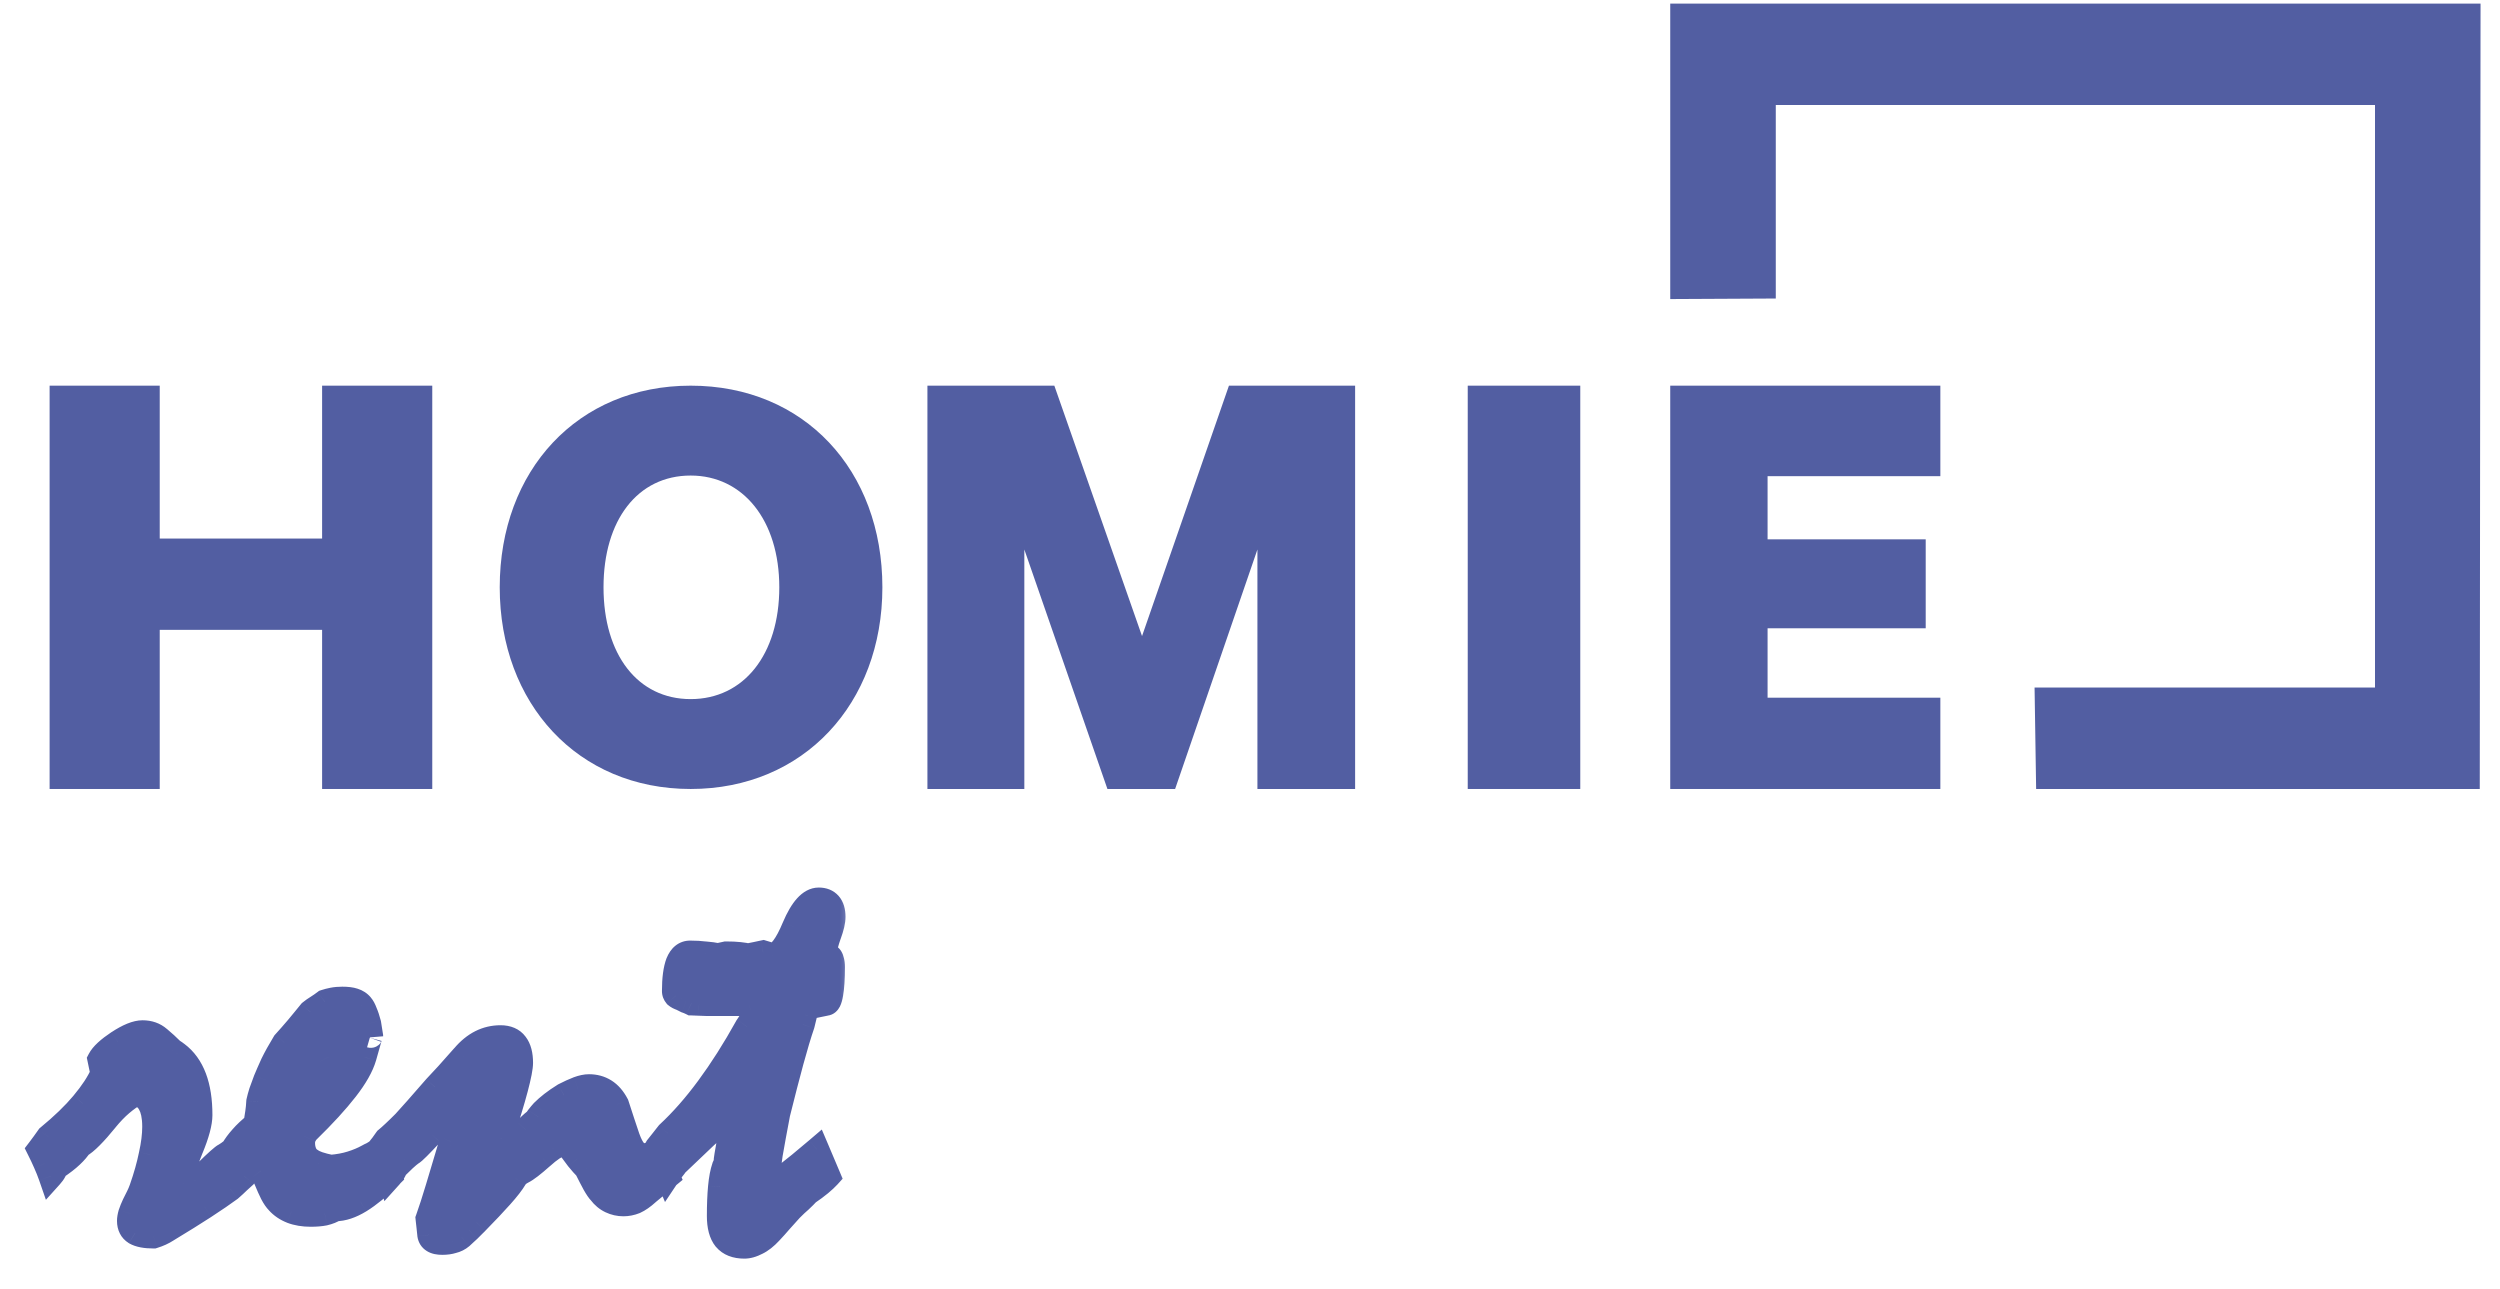
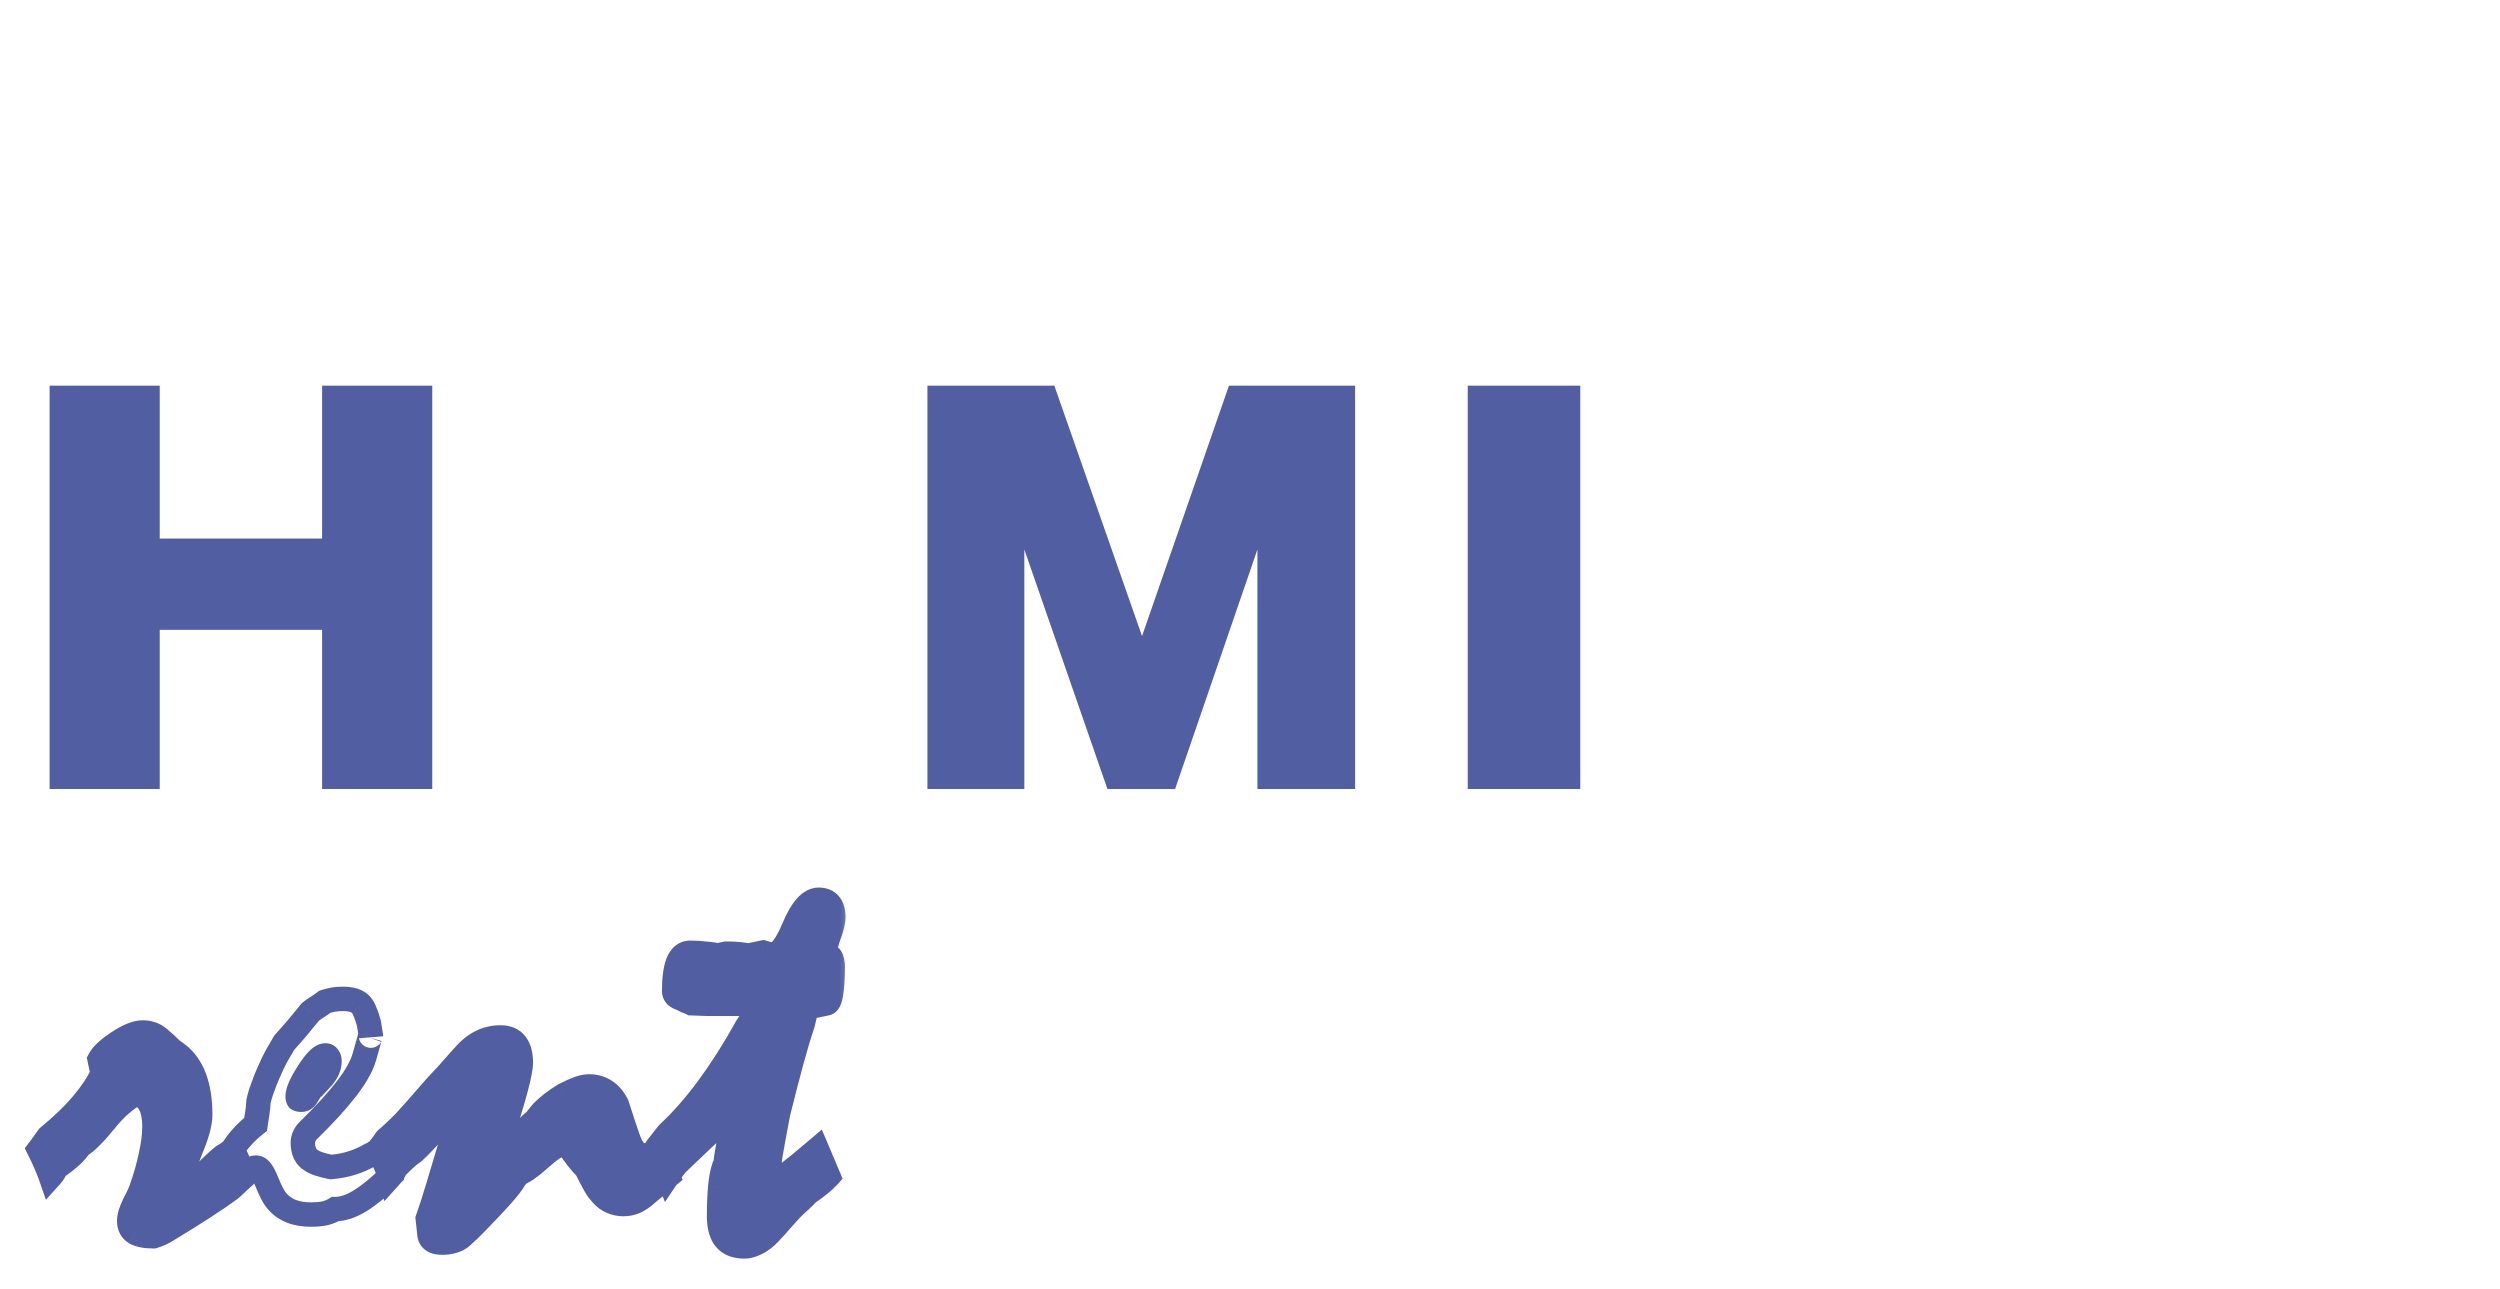
<svg xmlns="http://www.w3.org/2000/svg" width="64" height="33" viewBox="0 0 64 33" fill="none">
  <g id="Group 22">
    <g id="LOGO/homie">
-       <path id="Shape" d="M63.502 0.092H42.758V7.656L45.46 7.642V2.688H60.8V17.601H52.085L52.125 20.198H63.482L63.502 0.092Z" fill="#525EA2" />
      <path id="Shape_2" d="M11.066 9.873V20.198H8.246V16.124H4.089V20.198H1.27V9.873H4.089V13.787H8.246V9.873H11.066Z" fill="#525EA2" />
-       <path id="Combined Shape" fill-rule="evenodd" clip-rule="evenodd" d="M12.793 15.035C12.793 18.013 14.791 20.198 17.681 20.198C20.572 20.198 22.589 18.013 22.589 15.035C22.589 12.039 20.591 9.873 17.681 9.873C14.791 9.873 12.793 12.039 12.793 15.035ZM15.45 15.035C15.45 13.315 16.323 12.174 17.681 12.174C19.019 12.174 19.95 13.315 19.95 15.035C19.95 16.756 19.039 17.897 17.681 17.897C16.323 17.897 15.45 16.756 15.45 15.035Z" fill="#525EA2" />
      <path id="Shape_3" d="M28.35 20.198L26.223 14.067V20.198H23.742V9.873H26.991L29.236 16.284L31.461 9.873H34.691V20.198H32.19V14.067L30.083 20.198H28.35Z" fill="#525EA2" />
      <path id="Shape_4" d="M40.455 20.198H37.574V9.873H40.455V20.198Z" fill="#525EA2" />
-       <path id="Shape_5" d="M49.673 9.873V12.19H45.25V13.807H49.298V16.084H45.25V17.861H49.673V20.198H42.758V9.873H49.673Z" fill="#525EA2" />
    </g>
    <g id="rent">
      <mask id="path-7-outside-1_1359_48458" maskUnits="userSpaceOnUse" x="0" y="22.033" width="22" height="11" fill="black">
        <rect fill="white" y="22.033" width="22" height="11" />
        <path d="M1 29.43C1.079 29.326 1.158 29.217 1.237 29.103C1.599 28.807 1.893 28.522 2.121 28.25C2.353 27.973 2.521 27.716 2.625 27.478L2.551 27.122C2.615 26.998 2.774 26.852 3.026 26.684C3.283 26.516 3.491 26.432 3.649 26.432C3.817 26.432 3.958 26.482 4.072 26.58C4.191 26.679 4.305 26.783 4.413 26.892C4.468 26.927 4.507 26.954 4.532 26.974C4.73 27.122 4.878 27.327 4.977 27.59C5.076 27.852 5.126 28.171 5.126 28.547C5.126 28.745 5.049 29.029 4.896 29.4C4.742 29.766 4.666 30.043 4.666 30.231C4.666 30.256 4.673 30.276 4.688 30.291C4.708 30.306 4.733 30.313 4.762 30.313C4.827 30.313 4.903 30.286 4.992 30.231C5.081 30.172 5.178 30.093 5.282 29.994C5.544 29.737 5.702 29.596 5.757 29.571C5.811 29.541 5.878 29.494 5.957 29.43C5.997 29.529 6.044 29.635 6.098 29.749C6.152 29.863 6.204 29.984 6.254 30.113C6.209 30.152 6.157 30.199 6.098 30.254C6.044 30.308 5.977 30.37 5.898 30.439C5.729 30.563 5.509 30.714 5.237 30.892C4.97 31.065 4.648 31.265 4.272 31.493C4.174 31.557 4.06 31.609 3.931 31.649C3.723 31.649 3.568 31.619 3.464 31.56C3.36 31.495 3.308 31.394 3.308 31.255C3.308 31.201 3.318 31.139 3.337 31.07C3.362 30.996 3.394 30.916 3.434 30.832C3.464 30.768 3.496 30.704 3.53 30.64C3.565 30.57 3.595 30.501 3.619 30.432C3.728 30.12 3.81 29.831 3.864 29.564C3.924 29.296 3.953 29.056 3.953 28.844C3.953 28.581 3.911 28.381 3.827 28.243C3.748 28.104 3.627 28.025 3.464 28.005C3.355 28.065 3.236 28.149 3.107 28.258C2.979 28.366 2.848 28.502 2.714 28.666C2.571 28.844 2.442 28.99 2.328 29.103C2.215 29.217 2.121 29.294 2.046 29.334C2.002 29.408 1.93 29.492 1.831 29.586C1.732 29.68 1.601 29.781 1.438 29.89C1.428 29.91 1.413 29.939 1.393 29.979C1.373 30.019 1.341 30.063 1.297 30.113C1.257 29.999 1.213 29.887 1.163 29.779C1.114 29.665 1.059 29.549 1 29.43Z" />
-         <path d="M5.957 29.43C6.016 29.326 6.093 29.222 6.187 29.118C6.281 29.009 6.4 28.898 6.543 28.784C6.558 28.685 6.573 28.589 6.588 28.495C6.603 28.396 6.612 28.297 6.617 28.198C6.632 28.129 6.654 28.047 6.684 27.953C6.719 27.859 6.756 27.758 6.795 27.649C6.84 27.54 6.899 27.404 6.974 27.241C7.053 27.078 7.154 26.895 7.278 26.692C7.382 26.578 7.491 26.454 7.604 26.321C7.718 26.182 7.832 26.044 7.946 25.905C8 25.861 8.059 25.819 8.124 25.779C8.188 25.739 8.252 25.695 8.317 25.645C8.376 25.626 8.443 25.608 8.517 25.593C8.591 25.579 8.673 25.571 8.762 25.571C8.886 25.571 8.985 25.584 9.059 25.608C9.138 25.633 9.202 25.675 9.252 25.735C9.286 25.774 9.318 25.833 9.348 25.913C9.383 25.992 9.415 26.088 9.445 26.202C9.459 26.301 9.477 26.41 9.497 26.529C9.497 26.499 9.487 26.511 9.467 26.566C9.452 26.62 9.427 26.707 9.393 26.825L9.326 27.063C9.257 27.3 9.101 27.575 8.858 27.887C8.616 28.198 8.29 28.554 7.879 28.955C7.844 28.99 7.815 29.034 7.79 29.089C7.765 29.138 7.753 29.192 7.753 29.252C7.753 29.356 7.77 29.447 7.805 29.526C7.844 29.606 7.899 29.665 7.968 29.704C8.008 29.734 8.069 29.764 8.153 29.794C8.242 29.823 8.346 29.85 8.465 29.875C8.658 29.86 8.834 29.828 8.992 29.779C9.15 29.729 9.291 29.67 9.415 29.601C9.44 29.586 9.479 29.566 9.534 29.541C9.588 29.512 9.643 29.474 9.697 29.43C9.761 29.573 9.818 29.702 9.868 29.816C9.917 29.93 9.957 30.029 9.986 30.113C9.704 30.39 9.447 30.6 9.215 30.743C8.987 30.882 8.777 30.951 8.584 30.951C8.505 31.001 8.413 31.038 8.309 31.062C8.21 31.082 8.092 31.092 7.953 31.092C7.77 31.092 7.607 31.065 7.463 31.011C7.325 30.956 7.209 30.877 7.115 30.773C7.065 30.724 7.016 30.652 6.966 30.558C6.917 30.459 6.865 30.343 6.81 30.209C6.766 30.1 6.724 30.021 6.684 29.972C6.645 29.917 6.6 29.89 6.551 29.89C6.511 29.89 6.467 29.91 6.417 29.949C6.368 29.984 6.313 30.038 6.254 30.113C6.234 30.038 6.199 29.947 6.15 29.838C6.1 29.729 6.036 29.593 5.957 29.43ZM8.332 27.018C8.223 27.018 8.077 27.162 7.894 27.449C7.711 27.731 7.619 27.938 7.619 28.072C7.619 28.102 7.624 28.124 7.634 28.139C7.649 28.149 7.676 28.154 7.716 28.154C7.77 28.154 7.815 28.126 7.849 28.072C7.884 28.013 7.916 27.958 7.946 27.909C8 27.859 8.052 27.807 8.102 27.753C8.156 27.694 8.208 27.637 8.257 27.582C8.317 27.513 8.361 27.444 8.391 27.374C8.421 27.305 8.435 27.236 8.435 27.167C8.435 27.122 8.426 27.087 8.406 27.063C8.391 27.033 8.366 27.018 8.332 27.018Z" />
+         <path d="M5.957 29.43C6.016 29.326 6.093 29.222 6.187 29.118C6.281 29.009 6.4 28.898 6.543 28.784C6.558 28.685 6.573 28.589 6.588 28.495C6.603 28.396 6.612 28.297 6.617 28.198C6.632 28.129 6.654 28.047 6.684 27.953C6.719 27.859 6.756 27.758 6.795 27.649C6.84 27.54 6.899 27.404 6.974 27.241C7.053 27.078 7.154 26.895 7.278 26.692C7.382 26.578 7.491 26.454 7.604 26.321C7.718 26.182 7.832 26.044 7.946 25.905C8 25.861 8.059 25.819 8.124 25.779C8.188 25.739 8.252 25.695 8.317 25.645C8.376 25.626 8.443 25.608 8.517 25.593C8.591 25.579 8.673 25.571 8.762 25.571C8.886 25.571 8.985 25.584 9.059 25.608C9.138 25.633 9.202 25.675 9.252 25.735C9.286 25.774 9.318 25.833 9.348 25.913C9.383 25.992 9.415 26.088 9.445 26.202C9.459 26.301 9.477 26.41 9.497 26.529C9.497 26.499 9.487 26.511 9.467 26.566C9.452 26.62 9.427 26.707 9.393 26.825L9.326 27.063C8.616 28.198 8.29 28.554 7.879 28.955C7.844 28.99 7.815 29.034 7.79 29.089C7.765 29.138 7.753 29.192 7.753 29.252C7.753 29.356 7.77 29.447 7.805 29.526C7.844 29.606 7.899 29.665 7.968 29.704C8.008 29.734 8.069 29.764 8.153 29.794C8.242 29.823 8.346 29.85 8.465 29.875C8.658 29.86 8.834 29.828 8.992 29.779C9.15 29.729 9.291 29.67 9.415 29.601C9.44 29.586 9.479 29.566 9.534 29.541C9.588 29.512 9.643 29.474 9.697 29.43C9.761 29.573 9.818 29.702 9.868 29.816C9.917 29.93 9.957 30.029 9.986 30.113C9.704 30.39 9.447 30.6 9.215 30.743C8.987 30.882 8.777 30.951 8.584 30.951C8.505 31.001 8.413 31.038 8.309 31.062C8.21 31.082 8.092 31.092 7.953 31.092C7.77 31.092 7.607 31.065 7.463 31.011C7.325 30.956 7.209 30.877 7.115 30.773C7.065 30.724 7.016 30.652 6.966 30.558C6.917 30.459 6.865 30.343 6.81 30.209C6.766 30.1 6.724 30.021 6.684 29.972C6.645 29.917 6.6 29.89 6.551 29.89C6.511 29.89 6.467 29.91 6.417 29.949C6.368 29.984 6.313 30.038 6.254 30.113C6.234 30.038 6.199 29.947 6.15 29.838C6.1 29.729 6.036 29.593 5.957 29.43ZM8.332 27.018C8.223 27.018 8.077 27.162 7.894 27.449C7.711 27.731 7.619 27.938 7.619 28.072C7.619 28.102 7.624 28.124 7.634 28.139C7.649 28.149 7.676 28.154 7.716 28.154C7.77 28.154 7.815 28.126 7.849 28.072C7.884 28.013 7.916 27.958 7.946 27.909C8 27.859 8.052 27.807 8.102 27.753C8.156 27.694 8.208 27.637 8.257 27.582C8.317 27.513 8.361 27.444 8.391 27.374C8.421 27.305 8.435 27.236 8.435 27.167C8.435 27.122 8.426 27.087 8.406 27.063C8.391 27.033 8.366 27.018 8.332 27.018Z" />
        <path d="M9.697 29.43C9.717 29.395 9.744 29.358 9.779 29.319C9.808 29.274 9.845 29.222 9.89 29.163C9.939 29.123 10.004 29.066 10.083 28.992C10.162 28.918 10.251 28.831 10.35 28.732C10.439 28.634 10.548 28.512 10.677 28.369C10.805 28.22 10.961 28.042 11.144 27.834C11.223 27.75 11.322 27.644 11.441 27.515C11.559 27.382 11.7 27.224 11.864 27.041C12.002 26.877 12.151 26.756 12.309 26.677C12.467 26.598 12.636 26.558 12.814 26.558C12.992 26.558 13.123 26.615 13.207 26.729C13.291 26.838 13.333 26.998 13.333 27.211C13.333 27.325 13.291 27.543 13.207 27.864C13.123 28.186 12.992 28.611 12.814 29.14C12.769 29.239 12.727 29.334 12.687 29.422C12.658 29.487 12.638 29.544 12.628 29.593C12.618 29.643 12.613 29.68 12.613 29.704C12.613 29.734 12.63 29.771 12.665 29.816C12.69 29.801 12.712 29.781 12.732 29.756C12.757 29.732 12.784 29.702 12.814 29.667C12.853 29.593 12.912 29.517 12.992 29.437C13.076 29.353 13.175 29.262 13.289 29.163C13.333 29.079 13.39 28.997 13.459 28.918C13.533 28.834 13.615 28.757 13.704 28.688C13.724 28.668 13.749 28.636 13.778 28.591C13.813 28.547 13.852 28.5 13.897 28.45C13.961 28.386 14.038 28.319 14.127 28.25C14.216 28.181 14.32 28.109 14.439 28.035C14.572 27.966 14.691 27.911 14.795 27.872C14.904 27.832 14.998 27.812 15.077 27.812C15.23 27.812 15.366 27.849 15.485 27.924C15.604 27.998 15.705 28.114 15.789 28.272C15.888 28.579 15.982 28.863 16.071 29.126C16.126 29.279 16.185 29.393 16.249 29.467C16.319 29.541 16.395 29.578 16.479 29.578C16.544 29.578 16.601 29.566 16.65 29.541C16.704 29.517 16.754 29.479 16.799 29.43L17.095 30.113C17.011 30.182 16.925 30.254 16.836 30.328C16.747 30.402 16.66 30.474 16.576 30.543C16.462 30.647 16.356 30.721 16.257 30.766C16.158 30.805 16.059 30.825 15.96 30.825C15.846 30.825 15.737 30.8 15.633 30.751C15.53 30.701 15.441 30.627 15.366 30.528C15.327 30.489 15.277 30.417 15.218 30.313C15.159 30.204 15.089 30.071 15.01 29.912C14.946 29.848 14.872 29.764 14.787 29.66C14.708 29.551 14.614 29.425 14.505 29.282L14.439 29.259C14.345 29.289 14.251 29.334 14.157 29.393C14.068 29.452 13.971 29.529 13.867 29.623C13.645 29.821 13.484 29.944 13.385 29.994C13.286 30.043 13.219 30.1 13.185 30.165C13.115 30.283 12.997 30.437 12.828 30.625C12.66 30.813 12.45 31.035 12.198 31.293C12.133 31.357 12.069 31.421 12.005 31.485C11.94 31.545 11.876 31.604 11.812 31.663C11.748 31.718 11.673 31.755 11.589 31.775C11.51 31.8 11.421 31.812 11.322 31.812C11.124 31.812 11.015 31.745 10.995 31.612C10.981 31.473 10.966 31.335 10.951 31.196C11.025 30.988 11.109 30.729 11.203 30.417C11.297 30.105 11.406 29.742 11.53 29.326C11.53 29.301 11.537 29.269 11.552 29.23C11.572 29.185 11.594 29.128 11.619 29.059C11.644 28.995 11.661 28.94 11.671 28.896C11.681 28.846 11.686 28.804 11.686 28.77C11.686 28.735 11.673 28.708 11.649 28.688C11.624 28.668 11.584 28.658 11.53 28.658C11.48 28.658 11.414 28.688 11.329 28.747C11.25 28.807 11.154 28.901 11.04 29.029C10.902 29.178 10.79 29.294 10.706 29.378C10.622 29.462 10.565 29.512 10.536 29.526C10.486 29.561 10.427 29.61 10.357 29.675C10.293 29.739 10.219 29.811 10.135 29.89C10.125 29.91 10.11 29.939 10.09 29.979C10.07 30.019 10.038 30.063 9.994 30.113C9.974 30.038 9.939 29.947 9.89 29.838C9.84 29.729 9.776 29.593 9.697 29.43Z" />
        <path d="M16.791 29.43L16.821 29.371C16.85 29.331 16.89 29.282 16.939 29.222C16.984 29.163 17.038 29.093 17.103 29.014C17.454 28.688 17.795 28.299 18.127 27.849C18.463 27.394 18.795 26.872 19.121 26.284C19.161 26.229 19.205 26.157 19.255 26.068C19.304 25.979 19.359 25.868 19.418 25.735C19.418 25.705 19.41 25.683 19.396 25.668C19.381 25.653 19.356 25.645 19.322 25.645C19.292 25.645 19.242 25.655 19.173 25.675C19.109 25.69 19.059 25.697 19.025 25.697H18.097C18.058 25.697 17.991 25.695 17.897 25.69C17.808 25.685 17.743 25.683 17.704 25.683C17.654 25.658 17.607 25.638 17.563 25.623C17.523 25.603 17.484 25.584 17.444 25.564C17.385 25.544 17.338 25.519 17.303 25.49C17.273 25.455 17.259 25.415 17.259 25.371C17.259 25.054 17.291 24.812 17.355 24.644C17.424 24.476 17.528 24.391 17.667 24.391C17.805 24.391 17.934 24.399 18.052 24.414C18.176 24.424 18.285 24.438 18.379 24.458C18.453 24.443 18.523 24.428 18.587 24.414C18.72 24.414 18.834 24.419 18.928 24.428C19.022 24.438 19.094 24.451 19.143 24.466C19.208 24.451 19.27 24.438 19.329 24.428C19.393 24.414 19.462 24.399 19.537 24.384L19.782 24.458C19.955 24.438 20.138 24.196 20.331 23.731C20.529 23.266 20.739 23.033 20.961 23.033C21.08 23.033 21.172 23.07 21.236 23.145C21.3 23.219 21.332 23.328 21.332 23.471C21.332 23.585 21.298 23.736 21.229 23.924C21.164 24.107 21.127 24.245 21.117 24.339C21.127 24.359 21.14 24.381 21.154 24.406C21.174 24.426 21.201 24.451 21.236 24.48C21.266 24.5 21.285 24.535 21.295 24.584C21.31 24.629 21.318 24.686 21.318 24.755C21.318 25.052 21.303 25.282 21.273 25.445C21.248 25.603 21.206 25.685 21.147 25.69L20.642 25.794C20.632 25.843 20.62 25.905 20.605 25.979C20.59 26.049 20.571 26.13 20.546 26.224C20.462 26.472 20.368 26.786 20.264 27.167C20.16 27.548 20.044 27.998 19.915 28.517C19.836 28.933 19.774 29.269 19.73 29.526C19.69 29.784 19.67 29.957 19.67 30.046C19.67 30.125 19.683 30.184 19.707 30.224C19.732 30.264 19.769 30.283 19.819 30.283C19.848 30.283 19.955 30.212 20.138 30.068C20.326 29.925 20.585 29.712 20.917 29.43L21.206 30.113C21.157 30.167 21.088 30.231 20.998 30.306C20.91 30.38 20.803 30.459 20.679 30.543C20.63 30.597 20.568 30.659 20.494 30.729C20.42 30.793 20.338 30.869 20.249 30.959C20.16 31.058 20.071 31.157 19.982 31.255C19.898 31.354 19.811 31.451 19.722 31.545C19.603 31.673 19.487 31.765 19.373 31.819C19.26 31.879 19.153 31.908 19.054 31.908C18.837 31.908 18.673 31.844 18.565 31.715C18.461 31.587 18.409 31.392 18.409 31.129C18.409 30.842 18.419 30.595 18.438 30.387C18.458 30.174 18.49 30.004 18.535 29.875C18.555 29.836 18.57 29.801 18.579 29.771C18.579 29.722 18.587 29.655 18.602 29.571C18.616 29.487 18.634 29.388 18.654 29.274C18.683 29.081 18.715 28.888 18.75 28.695C18.805 28.577 18.861 28.45 18.921 28.317C18.921 28.292 18.901 28.27 18.861 28.25L18.787 28.295C18.713 28.413 18.616 28.54 18.498 28.673C18.379 28.802 18.238 28.938 18.075 29.081C17.823 29.324 17.565 29.569 17.303 29.816C17.288 29.84 17.261 29.878 17.221 29.927C17.182 29.977 17.137 30.038 17.088 30.113C17.063 30.053 17.033 29.979 16.999 29.89C16.959 29.796 16.92 29.69 16.88 29.571C16.87 29.541 16.858 29.514 16.843 29.489C16.828 29.465 16.811 29.445 16.791 29.43Z" />
      </mask>
      <path d="M1 29.43C1.079 29.326 1.158 29.217 1.237 29.103C1.599 28.807 1.893 28.522 2.121 28.25C2.353 27.973 2.521 27.716 2.625 27.478L2.551 27.122C2.615 26.998 2.774 26.852 3.026 26.684C3.283 26.516 3.491 26.432 3.649 26.432C3.817 26.432 3.958 26.482 4.072 26.58C4.191 26.679 4.305 26.783 4.413 26.892C4.468 26.927 4.507 26.954 4.532 26.974C4.73 27.122 4.878 27.327 4.977 27.59C5.076 27.852 5.126 28.171 5.126 28.547C5.126 28.745 5.049 29.029 4.896 29.4C4.742 29.766 4.666 30.043 4.666 30.231C4.666 30.256 4.673 30.276 4.688 30.291C4.708 30.306 4.733 30.313 4.762 30.313C4.827 30.313 4.903 30.286 4.992 30.231C5.081 30.172 5.178 30.093 5.282 29.994C5.544 29.737 5.702 29.596 5.757 29.571C5.811 29.541 5.878 29.494 5.957 29.43C5.997 29.529 6.044 29.635 6.098 29.749C6.152 29.863 6.204 29.984 6.254 30.113C6.209 30.152 6.157 30.199 6.098 30.254C6.044 30.308 5.977 30.37 5.898 30.439C5.729 30.563 5.509 30.714 5.237 30.892C4.97 31.065 4.648 31.265 4.272 31.493C4.174 31.557 4.06 31.609 3.931 31.649C3.723 31.649 3.568 31.619 3.464 31.56C3.36 31.495 3.308 31.394 3.308 31.255C3.308 31.201 3.318 31.139 3.337 31.07C3.362 30.996 3.394 30.916 3.434 30.832C3.464 30.768 3.496 30.704 3.53 30.64C3.565 30.57 3.595 30.501 3.619 30.432C3.728 30.12 3.81 29.831 3.864 29.564C3.924 29.296 3.953 29.056 3.953 28.844C3.953 28.581 3.911 28.381 3.827 28.243C3.748 28.104 3.627 28.025 3.464 28.005C3.355 28.065 3.236 28.149 3.107 28.258C2.979 28.366 2.848 28.502 2.714 28.666C2.571 28.844 2.442 28.99 2.328 29.103C2.215 29.217 2.121 29.294 2.046 29.334C2.002 29.408 1.93 29.492 1.831 29.586C1.732 29.68 1.601 29.781 1.438 29.89C1.428 29.91 1.413 29.939 1.393 29.979C1.373 30.019 1.341 30.063 1.297 30.113C1.257 29.999 1.213 29.887 1.163 29.779C1.114 29.665 1.059 29.549 1 29.43Z" fill="#525EA2" />
-       <path d="M5.957 29.43C6.016 29.326 6.093 29.222 6.187 29.118C6.281 29.009 6.4 28.898 6.543 28.784C6.558 28.685 6.573 28.589 6.588 28.495C6.603 28.396 6.612 28.297 6.617 28.198C6.632 28.129 6.654 28.047 6.684 27.953C6.719 27.859 6.756 27.758 6.795 27.649C6.84 27.54 6.899 27.404 6.974 27.241C7.053 27.078 7.154 26.895 7.278 26.692C7.382 26.578 7.491 26.454 7.604 26.321C7.718 26.182 7.832 26.044 7.946 25.905C8 25.861 8.059 25.819 8.124 25.779C8.188 25.739 8.252 25.695 8.317 25.645C8.376 25.626 8.443 25.608 8.517 25.593C8.591 25.579 8.673 25.571 8.762 25.571C8.886 25.571 8.985 25.584 9.059 25.608C9.138 25.633 9.202 25.675 9.252 25.735C9.286 25.774 9.318 25.833 9.348 25.913C9.383 25.992 9.415 26.088 9.445 26.202C9.459 26.301 9.477 26.41 9.497 26.529C9.497 26.499 9.487 26.511 9.467 26.566C9.452 26.62 9.427 26.707 9.393 26.825L9.326 27.063C9.257 27.3 9.101 27.575 8.858 27.887C8.616 28.198 8.29 28.554 7.879 28.955C7.844 28.99 7.815 29.034 7.79 29.089C7.765 29.138 7.753 29.192 7.753 29.252C7.753 29.356 7.77 29.447 7.805 29.526C7.844 29.606 7.899 29.665 7.968 29.704C8.008 29.734 8.069 29.764 8.153 29.794C8.242 29.823 8.346 29.85 8.465 29.875C8.658 29.86 8.834 29.828 8.992 29.779C9.15 29.729 9.291 29.67 9.415 29.601C9.44 29.586 9.479 29.566 9.534 29.541C9.588 29.512 9.643 29.474 9.697 29.43C9.761 29.573 9.818 29.702 9.868 29.816C9.917 29.93 9.957 30.029 9.986 30.113C9.704 30.39 9.447 30.6 9.215 30.743C8.987 30.882 8.777 30.951 8.584 30.951C8.505 31.001 8.413 31.038 8.309 31.062C8.21 31.082 8.092 31.092 7.953 31.092C7.77 31.092 7.607 31.065 7.463 31.011C7.325 30.956 7.209 30.877 7.115 30.773C7.065 30.724 7.016 30.652 6.966 30.558C6.917 30.459 6.865 30.343 6.81 30.209C6.766 30.1 6.724 30.021 6.684 29.972C6.645 29.917 6.6 29.89 6.551 29.89C6.511 29.89 6.467 29.91 6.417 29.949C6.368 29.984 6.313 30.038 6.254 30.113C6.234 30.038 6.199 29.947 6.15 29.838C6.1 29.729 6.036 29.593 5.957 29.43ZM8.332 27.018C8.223 27.018 8.077 27.162 7.894 27.449C7.711 27.731 7.619 27.938 7.619 28.072C7.619 28.102 7.624 28.124 7.634 28.139C7.649 28.149 7.676 28.154 7.716 28.154C7.77 28.154 7.815 28.126 7.849 28.072C7.884 28.013 7.916 27.958 7.946 27.909C8 27.859 8.052 27.807 8.102 27.753C8.156 27.694 8.208 27.637 8.257 27.582C8.317 27.513 8.361 27.444 8.391 27.374C8.421 27.305 8.435 27.236 8.435 27.167C8.435 27.122 8.426 27.087 8.406 27.063C8.391 27.033 8.366 27.018 8.332 27.018Z" fill="#525EA2" />
      <path d="M9.697 29.43C9.717 29.395 9.744 29.358 9.779 29.319C9.808 29.274 9.845 29.222 9.89 29.163C9.939 29.123 10.004 29.066 10.083 28.992C10.162 28.918 10.251 28.831 10.35 28.732C10.439 28.634 10.548 28.512 10.677 28.369C10.805 28.22 10.961 28.042 11.144 27.834C11.223 27.75 11.322 27.644 11.441 27.515C11.559 27.382 11.7 27.224 11.864 27.041C12.002 26.877 12.151 26.756 12.309 26.677C12.467 26.598 12.636 26.558 12.814 26.558C12.992 26.558 13.123 26.615 13.207 26.729C13.291 26.838 13.333 26.998 13.333 27.211C13.333 27.325 13.291 27.543 13.207 27.864C13.123 28.186 12.992 28.611 12.814 29.14C12.769 29.239 12.727 29.334 12.687 29.422C12.658 29.487 12.638 29.544 12.628 29.593C12.618 29.643 12.613 29.68 12.613 29.704C12.613 29.734 12.63 29.771 12.665 29.816C12.69 29.801 12.712 29.781 12.732 29.756C12.757 29.732 12.784 29.702 12.814 29.667C12.853 29.593 12.912 29.517 12.992 29.437C13.076 29.353 13.175 29.262 13.289 29.163C13.333 29.079 13.39 28.997 13.459 28.918C13.533 28.834 13.615 28.757 13.704 28.688C13.724 28.668 13.749 28.636 13.778 28.591C13.813 28.547 13.852 28.5 13.897 28.45C13.961 28.386 14.038 28.319 14.127 28.25C14.216 28.181 14.32 28.109 14.439 28.035C14.572 27.966 14.691 27.911 14.795 27.872C14.904 27.832 14.998 27.812 15.077 27.812C15.23 27.812 15.366 27.849 15.485 27.924C15.604 27.998 15.705 28.114 15.789 28.272C15.888 28.579 15.982 28.863 16.071 29.126C16.126 29.279 16.185 29.393 16.249 29.467C16.319 29.541 16.395 29.578 16.479 29.578C16.544 29.578 16.601 29.566 16.65 29.541C16.704 29.517 16.754 29.479 16.799 29.43L17.095 30.113C17.011 30.182 16.925 30.254 16.836 30.328C16.747 30.402 16.66 30.474 16.576 30.543C16.462 30.647 16.356 30.721 16.257 30.766C16.158 30.805 16.059 30.825 15.96 30.825C15.846 30.825 15.737 30.8 15.633 30.751C15.53 30.701 15.441 30.627 15.366 30.528C15.327 30.489 15.277 30.417 15.218 30.313C15.159 30.204 15.089 30.071 15.01 29.912C14.946 29.848 14.872 29.764 14.787 29.66C14.708 29.551 14.614 29.425 14.505 29.282L14.439 29.259C14.345 29.289 14.251 29.334 14.157 29.393C14.068 29.452 13.971 29.529 13.867 29.623C13.645 29.821 13.484 29.944 13.385 29.994C13.286 30.043 13.219 30.1 13.185 30.165C13.115 30.283 12.997 30.437 12.828 30.625C12.66 30.813 12.45 31.035 12.198 31.293C12.133 31.357 12.069 31.421 12.005 31.485C11.94 31.545 11.876 31.604 11.812 31.663C11.748 31.718 11.673 31.755 11.589 31.775C11.51 31.8 11.421 31.812 11.322 31.812C11.124 31.812 11.015 31.745 10.995 31.612C10.981 31.473 10.966 31.335 10.951 31.196C11.025 30.988 11.109 30.729 11.203 30.417C11.297 30.105 11.406 29.742 11.53 29.326C11.53 29.301 11.537 29.269 11.552 29.23C11.572 29.185 11.594 29.128 11.619 29.059C11.644 28.995 11.661 28.94 11.671 28.896C11.681 28.846 11.686 28.804 11.686 28.77C11.686 28.735 11.673 28.708 11.649 28.688C11.624 28.668 11.584 28.658 11.53 28.658C11.48 28.658 11.414 28.688 11.329 28.747C11.25 28.807 11.154 28.901 11.04 29.029C10.902 29.178 10.79 29.294 10.706 29.378C10.622 29.462 10.565 29.512 10.536 29.526C10.486 29.561 10.427 29.61 10.357 29.675C10.293 29.739 10.219 29.811 10.135 29.89C10.125 29.91 10.11 29.939 10.09 29.979C10.07 30.019 10.038 30.063 9.994 30.113C9.974 30.038 9.939 29.947 9.89 29.838C9.84 29.729 9.776 29.593 9.697 29.43Z" fill="#525EA2" />
      <path d="M16.791 29.43L16.821 29.371C16.85 29.331 16.89 29.282 16.939 29.222C16.984 29.163 17.038 29.093 17.103 29.014C17.454 28.688 17.795 28.299 18.127 27.849C18.463 27.394 18.795 26.872 19.121 26.284C19.161 26.229 19.205 26.157 19.255 26.068C19.304 25.979 19.359 25.868 19.418 25.735C19.418 25.705 19.41 25.683 19.396 25.668C19.381 25.653 19.356 25.645 19.322 25.645C19.292 25.645 19.242 25.655 19.173 25.675C19.109 25.69 19.059 25.697 19.025 25.697H18.097C18.058 25.697 17.991 25.695 17.897 25.69C17.808 25.685 17.743 25.683 17.704 25.683C17.654 25.658 17.607 25.638 17.563 25.623C17.523 25.603 17.484 25.584 17.444 25.564C17.385 25.544 17.338 25.519 17.303 25.49C17.273 25.455 17.259 25.415 17.259 25.371C17.259 25.054 17.291 24.812 17.355 24.644C17.424 24.476 17.528 24.391 17.667 24.391C17.805 24.391 17.934 24.399 18.052 24.414C18.176 24.424 18.285 24.438 18.379 24.458C18.453 24.443 18.523 24.428 18.587 24.414C18.72 24.414 18.834 24.419 18.928 24.428C19.022 24.438 19.094 24.451 19.143 24.466C19.208 24.451 19.27 24.438 19.329 24.428C19.393 24.414 19.462 24.399 19.537 24.384L19.782 24.458C19.955 24.438 20.138 24.196 20.331 23.731C20.529 23.266 20.739 23.033 20.961 23.033C21.08 23.033 21.172 23.07 21.236 23.145C21.3 23.219 21.332 23.328 21.332 23.471C21.332 23.585 21.298 23.736 21.229 23.924C21.164 24.107 21.127 24.245 21.117 24.339C21.127 24.359 21.14 24.381 21.154 24.406C21.174 24.426 21.201 24.451 21.236 24.48C21.266 24.5 21.285 24.535 21.295 24.584C21.31 24.629 21.318 24.686 21.318 24.755C21.318 25.052 21.303 25.282 21.273 25.445C21.248 25.603 21.206 25.685 21.147 25.69L20.642 25.794C20.632 25.843 20.62 25.905 20.605 25.979C20.59 26.049 20.571 26.13 20.546 26.224C20.462 26.472 20.368 26.786 20.264 27.167C20.16 27.548 20.044 27.998 19.915 28.517C19.836 28.933 19.774 29.269 19.73 29.526C19.69 29.784 19.67 29.957 19.67 30.046C19.67 30.125 19.683 30.184 19.707 30.224C19.732 30.264 19.769 30.283 19.819 30.283C19.848 30.283 19.955 30.212 20.138 30.068C20.326 29.925 20.585 29.712 20.917 29.43L21.206 30.113C21.157 30.167 21.088 30.231 20.998 30.306C20.91 30.38 20.803 30.459 20.679 30.543C20.63 30.597 20.568 30.659 20.494 30.729C20.42 30.793 20.338 30.869 20.249 30.959C20.16 31.058 20.071 31.157 19.982 31.255C19.898 31.354 19.811 31.451 19.722 31.545C19.603 31.673 19.487 31.765 19.373 31.819C19.26 31.879 19.153 31.908 19.054 31.908C18.837 31.908 18.673 31.844 18.565 31.715C18.461 31.587 18.409 31.392 18.409 31.129C18.409 30.842 18.419 30.595 18.438 30.387C18.458 30.174 18.49 30.004 18.535 29.875C18.555 29.836 18.57 29.801 18.579 29.771C18.579 29.722 18.587 29.655 18.602 29.571C18.616 29.487 18.634 29.388 18.654 29.274C18.683 29.081 18.715 28.888 18.75 28.695C18.805 28.577 18.861 28.45 18.921 28.317C18.921 28.292 18.901 28.27 18.861 28.25L18.787 28.295C18.713 28.413 18.616 28.54 18.498 28.673C18.379 28.802 18.238 28.938 18.075 29.081C17.823 29.324 17.565 29.569 17.303 29.816C17.288 29.84 17.261 29.878 17.221 29.927C17.182 29.977 17.137 30.038 17.088 30.113C17.063 30.053 17.033 29.979 16.999 29.89C16.959 29.796 16.92 29.69 16.88 29.571C16.87 29.541 16.858 29.514 16.843 29.489C16.828 29.465 16.811 29.445 16.791 29.43Z" fill="#525EA2" />
      <path d="M1 29.43L0.751 29.241L0.633 29.395L0.72 29.57L1 29.43ZM1.237 29.103L1.039 28.862L1.006 28.89L0.981 28.925L1.237 29.103ZM2.121 28.25L1.881 28.049L1.881 28.05L2.121 28.25ZM2.625 27.478L2.911 27.604L2.951 27.512L2.931 27.415L2.625 27.478ZM2.551 27.122L2.274 26.978L2.222 27.077L2.245 27.186L2.551 27.122ZM3.026 26.684L2.855 26.423L2.852 26.424L3.026 26.684ZM4.072 26.58L3.867 26.816L3.872 26.82L4.072 26.58ZM4.413 26.892L4.192 27.113L4.217 27.137L4.246 27.156L4.413 26.892ZM4.532 26.974L4.337 27.218L4.345 27.224L4.532 26.974ZM4.977 27.59L5.27 27.479L4.977 27.59ZM4.896 29.4L5.184 29.521L5.185 29.52L4.896 29.4ZM4.688 30.291L4.467 30.512L4.483 30.527L4.501 30.541L4.688 30.291ZM4.992 30.231L5.155 30.498L5.166 30.491L4.992 30.231ZM5.282 29.994L5.497 30.22L5.501 30.217L5.282 29.994ZM5.757 29.571L5.886 29.855L5.896 29.851L5.906 29.845L5.757 29.571ZM6.254 30.113L6.461 30.346L6.481 30.329L6.498 30.308L6.254 30.113ZM6.098 30.254L5.887 30.023L5.877 30.033L6.098 30.254ZM5.898 30.439L6.083 30.691L6.093 30.683L6.103 30.674L5.898 30.439ZM5.237 30.892L5.407 31.154L5.408 31.153L5.237 30.892ZM4.272 31.493L4.111 31.225L4.102 31.231L4.272 31.493ZM3.931 31.649V31.961H3.978L4.023 31.947L3.931 31.649ZM3.464 31.56L3.299 31.826L3.309 31.831L3.464 31.56ZM3.337 31.07L3.041 30.971L3.037 30.984L3.337 31.07ZM3.434 30.832L3.717 30.965L3.718 30.963L3.434 30.832ZM3.53 30.64L3.806 30.788L3.81 30.779L3.53 30.64ZM3.619 30.432L3.914 30.537L3.914 30.535L3.619 30.432ZM3.864 29.564L3.559 29.496L3.558 29.501L3.864 29.564ZM3.827 28.243L3.556 28.398L3.56 28.405L3.827 28.243ZM3.464 28.005L3.501 27.695L3.402 27.683L3.314 27.731L3.464 28.005ZM2.714 28.666L2.472 28.468L2.471 28.47L2.714 28.666ZM2.046 29.334L1.899 29.058L1.823 29.099L1.778 29.173L2.046 29.334ZM1.438 29.89L1.264 29.63L1.195 29.676L1.158 29.75L1.438 29.89ZM1.297 30.113L1.002 30.215L1.175 30.715L1.529 30.322L1.297 30.113ZM1.163 29.779L0.877 29.903L0.879 29.908L1.163 29.779ZM6.187 29.118L6.419 29.328L6.423 29.323L6.187 29.118ZM6.543 28.784L6.737 29.029L6.834 28.953L6.852 28.831L6.543 28.784ZM6.588 28.495L6.896 28.544L6.897 28.541L6.588 28.495ZM6.617 28.198L6.312 28.133L6.307 28.157L6.305 28.183L6.617 28.198ZM6.684 27.953L6.391 27.845L6.388 27.852L6.386 27.859L6.684 27.953ZM6.795 27.649L6.506 27.531L6.502 27.542L6.795 27.649ZM6.974 27.241L6.692 27.105L6.689 27.112L6.974 27.241ZM7.278 26.692L7.047 26.481L7.027 26.503L7.011 26.529L7.278 26.692ZM7.604 26.321L7.842 26.523L7.846 26.519L7.604 26.321ZM7.946 25.905L7.748 25.663L7.724 25.683L7.704 25.707L7.946 25.905ZM8.317 25.645L8.218 25.349L8.168 25.366L8.126 25.398L8.317 25.645ZM9.059 25.608L8.96 25.905L8.966 25.907L9.059 25.608ZM9.252 25.735L9.012 25.935L9.017 25.94L9.252 25.735ZM9.348 25.913L9.056 26.022L9.059 26.03L9.062 26.038L9.348 25.913ZM9.445 26.202L9.754 26.156L9.751 26.139L9.747 26.123L9.445 26.202ZM9.497 26.529L9.188 26.58L9.809 26.529H9.497ZM9.467 26.566L9.173 26.459L9.169 26.471L9.165 26.483L9.467 26.566ZM9.393 26.825L9.093 26.738L9.092 26.741L9.393 26.825ZM9.326 27.063L9.626 27.15L9.627 27.147L9.326 27.063ZM8.858 27.887L9.105 28.078L8.858 27.887ZM7.879 28.955L7.661 28.731L7.658 28.734L7.879 28.955ZM7.79 29.089L8.07 29.228L8.074 29.218L7.79 29.089ZM7.805 29.526L7.518 29.652L7.522 29.659L7.525 29.666L7.805 29.526ZM7.968 29.704L8.155 29.454L8.14 29.443L8.123 29.433L7.968 29.704ZM8.153 29.794L8.049 30.088L8.055 30.09L8.153 29.794ZM8.465 29.875L8.401 30.181L8.445 30.19L8.489 30.187L8.465 29.875ZM8.992 29.779L8.899 29.48L8.992 29.779ZM9.415 29.601L9.568 29.873L9.576 29.869L9.415 29.601ZM9.534 29.541L9.663 29.826L9.673 29.821L9.683 29.816L9.534 29.541ZM9.986 30.113L10.205 30.336L10.347 30.196L10.281 30.009L9.986 30.113ZM9.215 30.743L9.377 31.01L9.379 31.009L9.215 30.743ZM8.584 30.951V30.639H8.494L8.418 30.686L8.584 30.951ZM8.309 31.062L8.371 31.369L8.382 31.366L8.309 31.062ZM7.463 31.011L7.349 31.301L7.353 31.303L7.463 31.011ZM7.115 30.773L7.346 30.563L7.341 30.558L7.336 30.552L7.115 30.773ZM6.966 30.558L6.687 30.698L6.69 30.703L6.966 30.558ZM6.81 30.209L7.1 30.091L7.1 30.091L6.81 30.209ZM6.684 29.972L6.431 30.155L6.436 30.161L6.44 30.167L6.684 29.972ZM6.417 29.949L6.596 30.205L6.604 30.2L6.612 30.193L6.417 29.949ZM7.894 27.449L8.156 27.619L8.157 27.617L7.894 27.449ZM7.634 28.139L7.374 28.312L7.409 28.364L7.461 28.399L7.634 28.139ZM7.849 28.072L8.113 28.24L8.119 28.229L7.849 28.072ZM7.946 27.909L7.735 27.677L7.701 27.709L7.678 27.748L7.946 27.909ZM8.102 27.753L7.871 27.542L7.87 27.543L8.102 27.753ZM8.257 27.582L8.489 27.793L8.495 27.786L8.257 27.582ZM8.406 27.063L8.126 27.203L8.141 27.232L8.162 27.258L8.406 27.063ZM9.779 29.319L10.014 29.524L10.027 29.509L10.039 29.492L9.779 29.319ZM9.89 29.163L9.695 28.919L9.664 28.944L9.64 28.975L9.89 29.163ZM10.35 28.732L10.571 28.953L10.577 28.948L10.582 28.942L10.35 28.732ZM10.677 28.369L10.909 28.577L10.913 28.573L10.677 28.369ZM11.144 27.834L10.916 27.62L10.909 27.628L11.144 27.834ZM11.441 27.515L11.67 27.727L11.674 27.723L11.441 27.515ZM11.864 27.041L12.097 27.249L12.102 27.243L11.864 27.041ZM13.207 26.729L12.956 26.915L12.96 26.92L13.207 26.729ZM12.814 29.14L13.099 29.269L13.105 29.255L13.11 29.24L12.814 29.14ZM12.687 29.422L12.971 29.553L12.973 29.549L12.687 29.422ZM12.665 29.816L12.418 30.008L12.588 30.226L12.826 30.084L12.665 29.816ZM12.732 29.756L12.511 29.535L12.499 29.548L12.488 29.561L12.732 29.756ZM12.814 29.667L13.051 29.871L13.073 29.845L13.089 29.814L12.814 29.667ZM12.992 29.437L13.213 29.658L12.992 29.437ZM13.289 29.163L13.494 29.399L13.537 29.36L13.565 29.309L13.289 29.163ZM13.459 28.918L13.225 28.711L13.224 28.712L13.459 28.918ZM13.704 28.688L13.896 28.935L13.911 28.923L13.925 28.909L13.704 28.688ZM13.778 28.591L13.532 28.4L13.525 28.409L13.518 28.418L13.778 28.591ZM13.897 28.45L13.676 28.23L13.67 28.235L13.665 28.241L13.897 28.45ZM14.439 28.035L14.295 27.757L14.284 27.763L14.273 27.77L14.439 28.035ZM14.795 27.872L14.688 27.578L14.684 27.58L14.795 27.872ZM15.789 28.272L16.087 28.176L16.078 28.15L16.065 28.126L15.789 28.272ZM16.071 29.126L15.775 29.226L15.777 29.23L16.071 29.126ZM16.249 29.467L16.013 29.672L16.021 29.68L16.249 29.467ZM16.65 29.541L16.521 29.257L16.51 29.262L16.65 29.541ZM16.799 29.43L17.085 29.305L16.891 28.86L16.566 29.221L16.799 29.43ZM17.095 30.113L17.294 30.354L17.476 30.204L17.382 29.988L17.095 30.113ZM16.576 30.543L16.377 30.302L16.371 30.307L16.365 30.312L16.576 30.543ZM16.257 30.766L16.373 31.056L16.385 31.051L16.257 30.766ZM15.366 30.528L15.616 30.341L15.603 30.323L15.587 30.307L15.366 30.528ZM15.218 30.313L14.944 30.463L14.947 30.468L15.218 30.313ZM15.01 29.912L15.29 29.773L15.267 29.727L15.231 29.691L15.01 29.912ZM14.787 29.66L14.535 29.844L14.54 29.85L14.545 29.857L14.787 29.66ZM14.505 29.282L14.755 29.093L14.696 29.016L14.604 28.985L14.505 29.282ZM14.439 29.259L14.537 28.963L14.441 28.931L14.345 28.961L14.439 29.259ZM14.157 29.393L13.99 29.128L13.983 29.133L14.157 29.393ZM13.867 29.623L14.075 29.857L14.077 29.855L13.867 29.623ZM13.185 30.165L13.455 30.322L13.46 30.313L13.185 30.165ZM12.198 31.293L12.419 31.514L12.421 31.511L12.198 31.293ZM12.005 31.485L12.217 31.715L12.226 31.706L12.005 31.485ZM11.812 31.663L12.014 31.902L12.024 31.893L11.812 31.663ZM11.589 31.775L11.518 31.471L11.507 31.473L11.496 31.477L11.589 31.775ZM10.995 31.612L10.685 31.645L10.686 31.657L10.995 31.612ZM10.951 31.196L10.657 31.091L10.633 31.158L10.64 31.229L10.951 31.196ZM11.53 29.326L11.829 29.415L11.842 29.372V29.326H11.53ZM11.552 29.23L11.267 29.103L11.263 29.111L11.259 29.12L11.552 29.23ZM11.619 29.059L11.327 28.947L11.325 28.954L11.619 29.059ZM11.671 28.896L11.976 28.963L11.977 28.957L11.671 28.896ZM11.329 28.747L11.149 28.492L11.142 28.497L11.329 28.747ZM11.04 29.029L11.269 29.242L11.274 29.236L11.04 29.029ZM10.536 29.526L10.396 29.247L10.375 29.257L10.356 29.27L10.536 29.526ZM10.357 29.675L10.145 29.446L10.136 29.454L10.357 29.675ZM10.135 29.89L9.921 29.663L9.88 29.701L9.855 29.75L10.135 29.89ZM9.994 30.113L9.692 30.193L9.84 30.75L10.226 30.322L9.994 30.113ZM16.791 29.43L16.512 29.29L16.395 29.523L16.604 29.68L16.791 29.43ZM16.821 29.371L16.571 29.183L16.554 29.206L16.541 29.231L16.821 29.371ZM16.939 29.222L17.18 29.422L17.185 29.416L17.189 29.41L16.939 29.222ZM17.103 29.014L16.89 28.785L16.874 28.8L16.86 28.817L17.103 29.014ZM18.127 27.849L17.875 27.664L17.875 27.664L18.127 27.849ZM19.121 26.284L18.868 26.1L18.857 26.115L18.848 26.132L19.121 26.284ZM19.418 25.735L19.703 25.861L19.73 25.801V25.735H19.418ZM19.173 25.675L19.243 25.98L19.251 25.978L19.259 25.976L19.173 25.675ZM17.897 25.69L17.879 26.002L17.88 26.002L17.897 25.69ZM17.704 25.683L17.564 25.962L17.63 25.995H17.704V25.683ZM17.563 25.623L17.423 25.903L17.443 25.913L17.464 25.92L17.563 25.623ZM17.444 25.564L17.584 25.284L17.564 25.274L17.543 25.267L17.444 25.564ZM17.303 25.49L17.066 25.693L17.081 25.711L17.1 25.727L17.303 25.49ZM17.355 24.644L17.066 24.525L17.063 24.532L17.355 24.644ZM18.052 24.414L18.014 24.724L18.028 24.725L18.052 24.414ZM18.379 24.458L18.315 24.764L18.377 24.777L18.44 24.765L18.379 24.458ZM18.587 24.414V24.101H18.551L18.517 24.109L18.587 24.414ZM19.143 24.466L19.054 24.765L19.133 24.789L19.214 24.77L19.143 24.466ZM19.329 24.428L19.38 24.737L19.39 24.735L19.399 24.733L19.329 24.428ZM19.537 24.384L19.627 24.085L19.552 24.062L19.475 24.078L19.537 24.384ZM19.782 24.458L19.691 24.757L19.753 24.776L19.817 24.769L19.782 24.458ZM20.331 23.731L20.043 23.609L20.042 23.611L20.331 23.731ZM21.229 23.924L20.935 23.816L20.934 23.82L21.229 23.924ZM21.117 24.339L20.806 24.307L20.797 24.398L20.838 24.479L21.117 24.339ZM21.154 24.406L20.886 24.567L20.906 24.6L20.933 24.627L21.154 24.406ZM21.236 24.48L21.033 24.718L21.047 24.73L21.063 24.74L21.236 24.48ZM21.295 24.584L20.989 24.646L20.993 24.665L20.999 24.683L21.295 24.584ZM21.273 25.445L20.965 25.389L20.964 25.397L21.273 25.445ZM21.147 25.69L21.121 25.378L21.102 25.38L21.084 25.384L21.147 25.69ZM20.642 25.794L20.579 25.488L20.377 25.529L20.336 25.733L20.642 25.794ZM20.605 25.979L20.911 26.045L20.912 26.041L20.605 25.979ZM20.546 26.224L20.842 26.325L20.845 26.314L20.848 26.304L20.546 26.224ZM19.915 28.517L19.612 28.442L19.61 28.45L19.608 28.459L19.915 28.517ZM19.73 29.526L19.422 29.473L19.421 29.479L19.73 29.526ZM20.138 30.068L19.948 29.82L19.945 29.822L20.138 30.068ZM20.917 29.43L21.205 29.308L21.038 28.916L20.714 29.192L20.917 29.43ZM21.206 30.113L21.438 30.323L21.572 30.175L21.494 29.991L21.206 30.113ZM20.679 30.543L20.504 30.285L20.473 30.305L20.448 30.333L20.679 30.543ZM20.494 30.729L20.699 30.965L20.707 30.957L20.494 30.729ZM20.249 30.959L20.028 30.738L20.022 30.743L20.017 30.75L20.249 30.959ZM19.982 31.255L19.75 31.046L19.744 31.053L19.982 31.255ZM19.722 31.545L19.495 31.33L19.492 31.333L19.722 31.545ZM19.373 31.819L19.238 31.537L19.229 31.542L19.373 31.819ZM18.565 31.715L18.321 31.912L18.326 31.917L18.565 31.715ZM18.438 30.387L18.75 30.417L18.75 30.416L18.438 30.387ZM18.535 29.875L18.255 29.735L18.246 29.754L18.24 29.773L18.535 29.875ZM18.579 29.771L18.876 29.87L18.892 29.822V29.771H18.579ZM18.654 29.274L18.962 29.328L18.962 29.322L18.654 29.274ZM18.75 28.695L18.466 28.565L18.45 28.601L18.442 28.64L18.75 28.695ZM18.921 28.317L19.206 28.444L19.233 28.383V28.317H18.921ZM18.861 28.25L19.001 27.971L18.848 27.894L18.701 27.982L18.861 28.25ZM18.787 28.295L18.626 28.027L18.562 28.065L18.522 28.129L18.787 28.295ZM18.498 28.673L18.727 28.885L18.731 28.881L18.498 28.673ZM18.075 29.081L17.868 28.846L17.858 28.856L18.075 29.081ZM17.303 29.816L17.089 29.588L17.057 29.618L17.035 29.655L17.303 29.816ZM17.088 30.113L16.799 30.233L17.024 30.772L17.348 30.286L17.088 30.113ZM16.999 29.89L17.29 29.777L17.287 29.769L16.999 29.89ZM16.88 29.571L17.177 29.472L16.88 29.571ZM1.249 29.619C1.331 29.512 1.412 29.399 1.494 29.282L0.981 28.925C0.904 29.035 0.828 29.14 0.751 29.241L1.249 29.619ZM1.436 29.345C1.808 29.039 2.117 28.741 2.36 28.451L1.881 28.05C1.669 28.303 1.39 28.574 1.039 28.862L1.436 29.345ZM2.36 28.451C2.605 28.159 2.792 27.877 2.911 27.604L2.339 27.353C2.251 27.555 2.101 27.787 1.881 28.049L2.36 28.451ZM2.931 27.415L2.857 27.058L2.245 27.186L2.319 27.542L2.931 27.415ZM2.828 27.266C2.853 27.219 2.951 27.11 3.199 26.944L2.852 26.424C2.596 26.595 2.378 26.778 2.274 26.978L2.828 27.266ZM3.197 26.946C3.443 26.785 3.586 26.744 3.649 26.744V26.119C3.395 26.119 3.123 26.247 2.855 26.423L3.197 26.946ZM3.649 26.744C3.751 26.744 3.817 26.773 3.867 26.816L4.277 26.345C4.1 26.19 3.883 26.119 3.649 26.119V26.744ZM3.872 26.82C3.984 26.913 4.09 27.011 4.192 27.113L4.634 26.671C4.519 26.556 4.398 26.445 4.272 26.34L3.872 26.82ZM4.246 27.156C4.298 27.189 4.326 27.209 4.337 27.218L4.727 26.73C4.689 26.699 4.638 26.664 4.581 26.628L4.246 27.156ZM4.345 27.224C4.489 27.332 4.604 27.486 4.685 27.7L5.27 27.479C5.153 27.169 4.971 26.912 4.72 26.724L4.345 27.224ZM4.685 27.7C4.767 27.917 4.813 28.197 4.813 28.547H5.438C5.438 28.145 5.386 27.787 5.27 27.479L4.685 27.7ZM4.813 28.547C4.813 28.68 4.757 28.917 4.607 29.281L5.185 29.52C5.341 29.142 5.438 28.809 5.438 28.547H4.813ZM4.608 29.279C4.452 29.651 4.353 29.977 4.353 30.231H4.978C4.978 30.11 5.033 29.882 5.184 29.521L4.608 29.279ZM4.353 30.231C4.353 30.323 4.383 30.428 4.467 30.512L4.909 30.07C4.933 30.094 4.952 30.123 4.964 30.155C4.975 30.186 4.978 30.212 4.978 30.231H4.353ZM4.501 30.541C4.585 30.604 4.679 30.625 4.762 30.625V30C4.786 30 4.831 30.007 4.876 30.041L4.501 30.541ZM4.762 30.625C4.909 30.625 5.045 30.566 5.155 30.498L4.829 29.965C4.798 29.984 4.777 29.993 4.763 29.998C4.75 30.003 4.751 30 4.762 30V30.625ZM5.166 30.491C5.274 30.419 5.384 30.328 5.497 30.22L5.066 29.768C4.971 29.858 4.889 29.925 4.819 29.971L5.166 30.491ZM5.501 30.217C5.63 30.09 5.731 29.994 5.805 29.929C5.842 29.896 5.869 29.873 5.888 29.858C5.914 29.838 5.909 29.845 5.886 29.855L5.627 29.286C5.577 29.309 5.532 29.343 5.504 29.365C5.47 29.391 5.431 29.424 5.389 29.462C5.305 29.537 5.195 29.641 5.063 29.771L5.501 30.217ZM5.906 29.845C5.985 29.802 6.068 29.742 6.154 29.672L5.76 29.187C5.687 29.246 5.637 29.28 5.607 29.297L5.906 29.845ZM5.667 29.546C5.709 29.652 5.759 29.765 5.816 29.884L6.38 29.614C6.328 29.506 6.284 29.405 6.247 29.314L5.667 29.546ZM5.816 29.884C5.867 29.99 5.915 30.103 5.962 30.225L6.545 30C6.493 29.865 6.438 29.736 6.38 29.614L5.816 29.884ZM6.046 29.879C6 29.92 5.947 29.968 5.887 30.023L6.309 30.484C6.368 30.43 6.418 30.384 6.461 30.346L6.046 29.879ZM5.877 30.033C5.829 30.081 5.767 30.138 5.692 30.204L6.103 30.674C6.186 30.602 6.258 30.535 6.319 30.475L5.877 30.033ZM5.712 30.187C5.551 30.306 5.336 30.454 5.066 30.63L5.408 31.153C5.683 30.974 5.908 30.819 6.083 30.691L5.712 30.187ZM5.067 30.63C4.804 30.8 4.485 30.999 4.111 31.226L4.434 31.76C4.812 31.532 5.136 31.329 5.407 31.154L5.067 30.63ZM4.102 31.231C4.031 31.277 3.944 31.318 3.839 31.35L4.023 31.947C4.176 31.9 4.316 31.837 4.443 31.755L4.102 31.231ZM3.931 31.336C3.743 31.336 3.652 31.308 3.619 31.288L3.309 31.831C3.483 31.93 3.704 31.961 3.931 31.961V31.336ZM3.628 31.294C3.624 31.291 3.623 31.29 3.623 31.29C3.624 31.291 3.625 31.292 3.625 31.293C3.626 31.295 3.62 31.286 3.62 31.255H2.995C2.995 31.485 3.09 31.696 3.299 31.825L3.628 31.294ZM3.62 31.255C3.62 31.238 3.624 31.206 3.638 31.156L3.037 30.984C3.012 31.073 2.995 31.164 2.995 31.255H3.62ZM3.634 31.169C3.654 31.108 3.681 31.041 3.717 30.965L3.151 30.699C3.107 30.793 3.07 30.883 3.041 30.971L3.634 31.169ZM3.718 30.963C3.745 30.905 3.774 30.846 3.806 30.788L3.255 30.491C3.218 30.561 3.183 30.631 3.15 30.701L3.718 30.963ZM3.81 30.779C3.85 30.699 3.885 30.619 3.914 30.537L3.325 30.327C3.305 30.383 3.28 30.441 3.251 30.5L3.81 30.779ZM3.914 30.535C4.027 30.212 4.113 29.909 4.171 29.626L3.558 29.501C3.507 29.752 3.43 30.028 3.324 30.329L3.914 30.535ZM4.169 29.631C4.232 29.348 4.266 29.085 4.266 28.844H3.641C3.641 29.028 3.615 29.245 3.559 29.496L4.169 29.631ZM4.266 28.844C4.266 28.556 4.221 28.289 4.094 28.081L3.56 28.405C3.601 28.473 3.641 28.607 3.641 28.844H4.266ZM4.099 28.088C3.969 27.86 3.759 27.726 3.501 27.695L3.426 28.315C3.495 28.324 3.528 28.348 3.556 28.398L4.099 28.088ZM3.314 27.731C3.181 27.803 3.045 27.901 2.906 28.019L3.309 28.496C3.427 28.396 3.528 28.326 3.613 28.279L3.314 27.731ZM2.906 28.019C2.759 28.143 2.615 28.293 2.472 28.468L2.956 28.863C3.08 28.712 3.198 28.59 3.309 28.496L2.906 28.019ZM2.471 28.47C2.332 28.642 2.211 28.779 2.107 28.883L2.549 29.324C2.673 29.2 2.81 29.045 2.958 28.862L2.471 28.47ZM2.107 28.883C1.999 28.991 1.932 29.041 1.899 29.058L2.193 29.609C2.309 29.547 2.43 29.444 2.549 29.324L2.107 28.883ZM1.778 29.173C1.754 29.213 1.705 29.275 1.616 29.359L2.046 29.812C2.155 29.709 2.249 29.602 2.314 29.494L1.778 29.173ZM1.616 29.359C1.534 29.437 1.419 29.527 1.264 29.63L1.611 30.15C1.783 30.035 1.93 29.923 2.046 29.812L1.616 29.359ZM1.158 29.75C1.15 29.767 1.165 29.738 1.156 29.754C1.148 29.772 1.163 29.74 1.154 29.758C1.153 29.761 1.151 29.764 1.15 29.767C1.148 29.771 1.15 29.768 1.148 29.772C1.146 29.775 1.148 29.771 1.146 29.774C1.145 29.777 1.147 29.774 1.145 29.777C1.142 29.782 1.143 29.782 1.14 29.787C1.14 29.788 1.128 29.81 1.128 29.811C1.123 29.821 1.126 29.815 1.121 29.825C1.118 29.83 1.12 29.827 1.117 29.832C1.113 29.84 1.118 29.831 1.114 29.839L1.673 30.119C1.674 30.117 1.675 30.113 1.676 30.111C1.682 30.101 1.675 30.115 1.68 30.104C1.686 30.093 1.681 30.102 1.687 30.091C1.691 30.083 1.695 30.074 1.699 30.067C1.702 30.061 1.702 30.061 1.704 30.056C1.704 30.056 1.704 30.055 1.705 30.055C1.705 30.054 1.705 30.055 1.705 30.055C1.705 30.055 1.705 30.054 1.705 30.054C1.707 30.051 1.704 30.057 1.705 30.054C1.709 30.046 1.703 30.058 1.707 30.051C1.708 30.049 1.707 30.051 1.708 30.049C1.713 30.037 1.703 30.058 1.709 30.047C1.716 30.032 1.711 30.043 1.717 30.03L1.158 29.75ZM1.114 29.839C1.111 29.845 1.099 29.866 1.065 29.904L1.529 30.322C1.584 30.261 1.636 30.193 1.673 30.119L1.114 29.839ZM1.592 30.01C1.549 29.887 1.501 29.767 1.448 29.649L0.879 29.908C0.924 30.008 0.965 30.11 1.002 30.215L1.592 30.01ZM1.45 29.654C1.398 29.535 1.341 29.414 1.28 29.29L0.72 29.57C0.778 29.684 0.83 29.795 0.877 29.903L1.45 29.654ZM6.228 29.585C6.275 29.504 6.337 29.418 6.419 29.328L5.955 28.909C5.849 29.026 5.758 29.148 5.686 29.275L6.228 29.585ZM6.423 29.323C6.502 29.232 6.605 29.134 6.737 29.029L6.349 28.54C6.194 28.662 6.06 28.787 5.95 28.914L6.423 29.323ZM6.852 28.831C6.867 28.733 6.882 28.637 6.896 28.544L6.279 28.446C6.264 28.541 6.249 28.638 6.234 28.738L6.852 28.831ZM6.897 28.541C6.913 28.432 6.924 28.323 6.929 28.214L6.305 28.183C6.301 28.271 6.292 28.36 6.279 28.449L6.897 28.541ZM6.923 28.264C6.935 28.207 6.954 28.135 6.982 28.047L6.386 27.859C6.355 27.959 6.329 28.051 6.312 28.133L6.923 28.264ZM6.977 28.061C7.012 27.967 7.049 27.865 7.089 27.756L6.502 27.542C6.462 27.651 6.425 27.752 6.391 27.845L6.977 28.061ZM7.085 27.767C7.127 27.664 7.185 27.532 7.258 27.37L6.689 27.112C6.614 27.277 6.553 27.417 6.506 27.531L7.085 27.767ZM7.255 27.377C7.328 27.225 7.425 27.051 7.545 26.854L7.011 26.529C6.884 26.738 6.777 26.93 6.692 27.105L7.255 27.377ZM7.509 26.902C7.615 26.786 7.726 26.659 7.842 26.523L7.366 26.118C7.255 26.249 7.148 26.37 7.047 26.481L7.509 26.902ZM7.846 26.519C7.903 26.45 7.96 26.381 8.016 26.311C8.073 26.242 8.13 26.173 8.187 26.104L7.704 25.707C7.647 25.776 7.59 25.845 7.534 25.915C7.477 25.984 7.42 26.053 7.363 26.122L7.846 26.519ZM8.144 26.147C8.186 26.112 8.234 26.078 8.288 26.045L7.96 25.513C7.885 25.559 7.814 25.609 7.748 25.663L8.144 26.147ZM8.288 26.045C8.362 26 8.435 25.949 8.507 25.893L8.126 25.398C8.07 25.441 8.014 25.479 7.96 25.513L8.288 26.045ZM8.416 25.942C8.46 25.927 8.514 25.913 8.578 25.9L8.456 25.287C8.371 25.304 8.292 25.324 8.218 25.349L8.416 25.942ZM8.578 25.9C8.629 25.89 8.69 25.884 8.762 25.884V25.259C8.656 25.259 8.553 25.268 8.456 25.287L8.578 25.9ZM8.762 25.884C8.869 25.884 8.931 25.895 8.96 25.905L9.158 25.312C9.039 25.272 8.902 25.259 8.762 25.259V25.884ZM8.966 25.907C8.992 25.915 9.003 25.925 9.012 25.934L9.492 25.534C9.401 25.425 9.284 25.351 9.152 25.31L8.966 25.907ZM9.017 25.94C9.015 25.939 9.019 25.943 9.027 25.957C9.035 25.972 9.045 25.993 9.056 26.022L9.641 25.803C9.605 25.707 9.557 25.608 9.487 25.529L9.017 25.94ZM9.062 26.038C9.088 26.098 9.115 26.178 9.142 26.281L9.747 26.123C9.715 25.999 9.678 25.886 9.634 25.787L9.062 26.038ZM9.136 26.248C9.151 26.349 9.168 26.46 9.188 26.58L9.805 26.477C9.785 26.36 9.768 26.253 9.754 26.156L9.136 26.248ZM9.809 26.529C9.809 26.518 9.809 26.5 9.806 26.479C9.804 26.467 9.798 26.415 9.766 26.359C9.748 26.328 9.712 26.276 9.644 26.239C9.569 26.198 9.487 26.192 9.417 26.21C9.308 26.237 9.251 26.312 9.245 26.32C9.215 26.358 9.198 26.396 9.194 26.406C9.186 26.423 9.179 26.442 9.173 26.459L9.761 26.672C9.764 26.662 9.766 26.659 9.765 26.66C9.765 26.66 9.763 26.664 9.76 26.671C9.757 26.675 9.749 26.691 9.733 26.711C9.729 26.715 9.675 26.789 9.568 26.816C9.499 26.833 9.418 26.828 9.343 26.787C9.276 26.75 9.24 26.699 9.223 26.669C9.193 26.615 9.187 26.567 9.186 26.559C9.184 26.543 9.184 26.532 9.184 26.529H9.809ZM9.165 26.483C9.151 26.535 9.127 26.619 9.093 26.738L9.693 26.913C9.727 26.794 9.753 26.705 9.768 26.648L9.165 26.483ZM9.092 26.741L9.025 26.978L9.627 27.147L9.694 26.91L9.092 26.741ZM9.026 26.975C8.972 27.159 8.843 27.398 8.612 27.695L9.105 28.078C9.359 27.752 9.541 27.441 9.626 27.15L9.026 26.975ZM8.612 27.695C8.381 27.991 8.065 28.337 7.661 28.731L8.097 29.179C8.514 28.772 8.851 28.405 9.105 28.078L8.612 27.695ZM7.658 28.734C7.592 28.8 7.542 28.878 7.505 28.959L8.074 29.218C8.087 29.19 8.097 29.179 8.1 29.176L7.658 28.734ZM7.51 28.949C7.462 29.045 7.44 29.148 7.44 29.252H8.065C8.065 29.237 8.068 29.231 8.069 29.228L7.51 28.949ZM7.44 29.252C7.44 29.39 7.463 29.526 7.518 29.652L8.091 29.401C8.077 29.369 8.065 29.321 8.065 29.252H7.44ZM7.525 29.666C7.589 29.794 7.684 29.902 7.813 29.976L8.123 29.433C8.113 29.427 8.099 29.417 8.084 29.387L7.525 29.666ZM7.78 29.954C7.858 30.013 7.955 30.055 8.049 30.088L8.257 29.499C8.223 29.487 8.197 29.476 8.179 29.467C8.16 29.458 8.154 29.453 8.155 29.454L7.78 29.954ZM8.055 30.09C8.158 30.124 8.274 30.155 8.401 30.181L8.529 29.569C8.419 29.546 8.327 29.522 8.252 29.497L8.055 30.09ZM8.489 30.187C8.702 30.17 8.901 30.134 9.085 30.077L8.899 29.48C8.766 29.522 8.614 29.55 8.441 29.564L8.489 30.187ZM9.085 30.077C9.261 30.022 9.422 29.955 9.568 29.873L9.262 29.328C9.16 29.385 9.04 29.436 8.899 29.48L9.085 30.077ZM9.576 29.869C9.584 29.863 9.611 29.85 9.663 29.826L9.404 29.257C9.348 29.282 9.295 29.308 9.254 29.333L9.576 29.869ZM9.683 29.816C9.757 29.776 9.827 29.727 9.895 29.672L9.499 29.188C9.458 29.222 9.419 29.248 9.384 29.267L9.683 29.816ZM9.412 29.558C9.476 29.7 9.532 29.828 9.581 29.94L10.154 29.691C10.104 29.576 10.047 29.446 9.982 29.302L9.412 29.558ZM9.581 29.94C9.629 30.05 9.665 30.142 9.692 30.217L10.281 30.009C10.248 29.916 10.206 29.809 10.154 29.691L9.581 29.94ZM9.767 29.89C9.495 30.157 9.257 30.35 9.05 30.477L9.379 31.009C9.638 30.849 9.913 30.622 10.205 30.336L9.767 29.89ZM9.052 30.476C8.856 30.596 8.702 30.639 8.584 30.639V31.264C8.852 31.264 9.118 31.168 9.377 31.01L9.052 30.476ZM8.418 30.686C8.372 30.715 8.312 30.741 8.237 30.759L8.382 31.366C8.514 31.335 8.638 31.286 8.749 31.216L8.418 30.686ZM8.248 30.756C8.175 30.771 8.078 30.78 7.953 30.78V31.405C8.105 31.405 8.246 31.394 8.371 31.369L8.248 30.756ZM7.953 30.78C7.801 30.78 7.676 30.757 7.574 30.718L7.353 31.303C7.537 31.373 7.739 31.405 7.953 31.405V30.78ZM7.578 30.72C7.481 30.682 7.406 30.629 7.346 30.563L6.883 30.983C7.011 31.125 7.169 31.23 7.349 31.301L7.578 30.72ZM7.336 30.552C7.317 30.533 7.284 30.491 7.243 30.412L6.69 30.703C6.747 30.812 6.814 30.914 6.894 30.994L7.336 30.552ZM7.246 30.418C7.201 30.328 7.152 30.219 7.1 30.091L6.521 30.327C6.578 30.466 6.633 30.59 6.687 30.698L7.246 30.418ZM7.1 30.091C7.052 29.974 6.996 29.861 6.928 29.776L6.44 30.167C6.451 30.181 6.48 30.227 6.521 30.327L7.1 30.091ZM6.937 29.788C6.861 29.684 6.734 29.578 6.551 29.578V30.203C6.515 30.203 6.482 30.192 6.458 30.177C6.437 30.164 6.429 30.152 6.431 30.155L6.937 29.788ZM6.551 29.578C6.409 29.578 6.296 29.646 6.222 29.705L6.612 30.193C6.622 30.186 6.623 30.187 6.614 30.19C6.606 30.194 6.583 30.203 6.551 30.203V29.578ZM6.238 29.693C6.154 29.752 6.078 29.832 6.01 29.917L6.498 30.308C6.548 30.245 6.581 30.216 6.596 30.205L6.238 29.693ZM6.556 30.032C6.53 29.935 6.488 29.826 6.434 29.709L5.865 29.967C5.911 30.068 5.938 30.142 5.952 30.193L6.556 30.032ZM6.434 29.709C6.383 29.597 6.318 29.458 6.238 29.294L5.676 29.566C5.754 29.728 5.817 29.862 5.865 29.967L6.434 29.709ZM8.332 26.706C8.148 26.706 8.007 26.819 7.921 26.903C7.824 26.998 7.727 27.128 7.63 27.281L8.157 27.617C8.243 27.482 8.311 27.397 8.36 27.349C8.371 27.337 8.38 27.33 8.387 27.324C8.394 27.319 8.397 27.317 8.396 27.317C8.396 27.318 8.39 27.321 8.38 27.324C8.369 27.327 8.353 27.331 8.332 27.331V26.706ZM7.632 27.279C7.535 27.427 7.457 27.565 7.402 27.69C7.349 27.81 7.307 27.942 7.307 28.072H7.932C7.932 28.073 7.932 28.063 7.938 28.039C7.945 28.015 7.956 27.983 7.974 27.942C8.01 27.859 8.07 27.752 8.156 27.619L7.632 27.279ZM7.307 28.072C7.307 28.127 7.314 28.222 7.374 28.312L7.894 27.965C7.916 27.998 7.924 28.027 7.928 28.043C7.932 28.06 7.932 28.07 7.932 28.072H7.307ZM7.461 28.399C7.518 28.437 7.575 28.451 7.61 28.457C7.648 28.464 7.684 28.466 7.716 28.466V27.841C7.707 27.841 7.711 27.84 7.721 27.842C7.727 27.843 7.738 27.846 7.751 27.851C7.765 27.855 7.785 27.864 7.807 27.879L7.461 28.399ZM7.716 28.466C7.898 28.466 8.033 28.365 8.113 28.24L7.586 27.904C7.588 27.901 7.6 27.883 7.627 27.866C7.656 27.849 7.688 27.841 7.716 27.841V28.466ZM8.119 28.229C8.153 28.171 8.185 28.118 8.214 28.07L7.678 27.748C7.647 27.799 7.614 27.854 7.579 27.915L8.119 28.229ZM8.156 28.14C8.218 28.084 8.277 28.025 8.333 27.963L7.87 27.543C7.827 27.59 7.783 27.635 7.735 27.677L8.156 28.14ZM8.332 27.964C8.387 27.904 8.439 27.847 8.489 27.792L8.026 27.372C7.977 27.426 7.925 27.483 7.871 27.542L8.332 27.964ZM8.495 27.786C8.57 27.697 8.634 27.601 8.678 27.497L8.104 27.251C8.089 27.286 8.063 27.329 8.02 27.379L8.495 27.786ZM8.678 27.497C8.723 27.393 8.748 27.282 8.748 27.167H8.123C8.123 27.19 8.118 27.218 8.104 27.251L8.678 27.497ZM8.748 27.167C8.748 27.079 8.729 26.966 8.65 26.868L8.162 27.258C8.142 27.234 8.132 27.21 8.128 27.193C8.123 27.177 8.123 27.167 8.123 27.167H8.748ZM8.685 26.923C8.655 26.863 8.607 26.804 8.537 26.761C8.467 26.72 8.394 26.706 8.332 26.706V27.331C8.304 27.331 8.26 27.324 8.215 27.297C8.169 27.27 8.141 27.233 8.126 27.203L8.685 26.923ZM9.968 29.585C9.975 29.573 9.989 29.553 10.014 29.524L9.543 29.113C9.499 29.163 9.458 29.218 9.426 29.275L9.968 29.585ZM10.039 29.492C10.064 29.454 10.098 29.407 10.14 29.35L9.64 28.975C9.593 29.038 9.552 29.095 9.519 29.145L10.039 29.492ZM10.085 29.407C10.144 29.36 10.215 29.297 10.296 29.22L9.869 28.764C9.792 28.836 9.735 28.887 9.695 28.919L10.085 29.407ZM10.296 29.22C10.379 29.143 10.47 29.054 10.571 28.953L10.129 28.511C10.032 28.609 9.945 28.693 9.869 28.764L10.296 29.22ZM10.582 28.942C10.671 28.842 10.78 28.721 10.909 28.577L10.444 28.16C10.315 28.304 10.207 28.425 10.118 28.523L10.582 28.942ZM10.913 28.573C11.04 28.426 11.196 28.248 11.378 28.041L10.909 27.628C10.726 27.836 10.57 28.015 10.44 28.164L10.913 28.573ZM11.371 28.049C11.452 27.964 11.551 27.856 11.67 27.727L11.211 27.303C11.093 27.432 10.995 27.537 10.916 27.62L11.371 28.049ZM11.674 27.723C11.793 27.59 11.934 27.431 12.097 27.248L11.63 26.832C11.467 27.016 11.326 27.174 11.207 27.308L11.674 27.723ZM12.102 27.243C12.219 27.105 12.335 27.013 12.449 26.956L12.169 26.397C11.966 26.499 11.786 26.649 11.626 26.838L12.102 27.243ZM12.449 26.956C12.563 26.899 12.684 26.871 12.814 26.871V26.246C12.587 26.246 12.371 26.296 12.169 26.397L12.449 26.956ZM12.814 26.871C12.921 26.871 12.945 26.901 12.956 26.915L13.458 26.543C13.3 26.329 13.062 26.246 12.814 26.246V26.871ZM12.96 26.92C12.984 26.951 13.021 27.032 13.021 27.211H13.646C13.646 26.965 13.598 26.724 13.454 26.538L12.96 26.92ZM13.021 27.211C13.021 27.278 12.99 27.458 12.905 27.785L13.509 27.943C13.592 27.628 13.646 27.372 13.646 27.211H13.021ZM12.905 27.785C12.823 28.097 12.694 28.515 12.517 29.041L13.11 29.24C13.289 28.708 13.422 28.275 13.509 27.943L12.905 27.785ZM12.529 29.012C12.484 29.112 12.442 29.206 12.402 29.296L12.973 29.549C13.012 29.461 13.054 29.367 13.099 29.269L12.529 29.012ZM12.404 29.292C12.367 29.37 12.338 29.451 12.322 29.532L12.934 29.654C12.938 29.637 12.948 29.604 12.971 29.553L12.404 29.292ZM12.322 29.532C12.311 29.585 12.301 29.647 12.301 29.704H12.926C12.926 29.711 12.925 29.71 12.927 29.699C12.928 29.689 12.931 29.675 12.934 29.654L12.322 29.532ZM12.301 29.704C12.301 29.843 12.374 29.951 12.418 30.008L12.912 29.624C12.904 29.614 12.905 29.613 12.909 29.622C12.913 29.631 12.926 29.66 12.926 29.704H12.301ZM12.826 30.084C12.886 30.048 12.935 30.003 12.976 29.952L12.488 29.561C12.489 29.56 12.494 29.554 12.504 29.548L12.826 30.084ZM12.953 29.977C12.985 29.946 13.017 29.91 13.051 29.871L12.576 29.464C12.55 29.494 12.529 29.518 12.511 29.535L12.953 29.977ZM13.089 29.814C13.111 29.775 13.149 29.722 13.213 29.658L12.771 29.216C12.677 29.311 12.596 29.412 12.538 29.52L13.089 29.814ZM13.213 29.658C13.29 29.581 13.384 29.494 13.494 29.399L13.084 28.927C12.966 29.029 12.861 29.126 12.771 29.216L13.213 29.658ZM13.565 29.309C13.597 29.248 13.639 29.186 13.694 29.124L13.224 28.712C13.14 28.808 13.069 28.909 13.012 29.017L13.565 29.309ZM13.694 29.125C13.755 29.055 13.822 28.992 13.896 28.935L13.512 28.441C13.408 28.522 13.312 28.612 13.225 28.711L13.694 29.125ZM13.925 28.909C13.967 28.867 14.005 28.814 14.038 28.765L13.518 28.418C13.506 28.436 13.497 28.449 13.49 28.458C13.482 28.468 13.48 28.47 13.483 28.467L13.925 28.909ZM14.025 28.783C14.054 28.746 14.089 28.704 14.129 28.66L13.665 28.241C13.616 28.295 13.572 28.348 13.532 28.4L14.025 28.783ZM14.118 28.671C14.171 28.618 14.238 28.56 14.319 28.497L13.935 28.003C13.838 28.079 13.751 28.154 13.676 28.23L14.118 28.671ZM14.319 28.497C14.398 28.435 14.493 28.37 14.604 28.3L14.273 27.77C14.147 27.848 14.034 27.926 13.935 28.003L14.319 28.497ZM14.583 28.312C14.709 28.247 14.816 28.198 14.906 28.164L14.684 27.58C14.566 27.625 14.436 27.684 14.295 27.757L14.583 28.312ZM14.902 28.165C14.991 28.133 15.047 28.125 15.077 28.125V27.5C14.949 27.5 14.817 27.531 14.688 27.578L14.902 28.165ZM15.077 28.125C15.177 28.125 15.255 28.148 15.319 28.189L15.651 27.659C15.477 27.55 15.283 27.5 15.077 27.5V28.125ZM15.319 28.189C15.38 28.227 15.448 28.296 15.513 28.419L16.065 28.126C15.963 27.932 15.827 27.769 15.651 27.659L15.319 28.189ZM15.492 28.368C15.591 28.676 15.686 28.962 15.775 29.226L16.367 29.025C16.279 28.765 16.185 28.482 16.087 28.176L15.492 28.368ZM15.777 29.23C15.837 29.399 15.912 29.555 16.013 29.672L16.485 29.262C16.458 29.231 16.415 29.159 16.366 29.021L15.777 29.23ZM16.021 29.68C16.136 29.804 16.291 29.891 16.479 29.891V29.266C16.482 29.266 16.485 29.266 16.488 29.267C16.491 29.268 16.494 29.269 16.495 29.269C16.497 29.27 16.491 29.268 16.478 29.254L16.021 29.68ZM16.479 29.891C16.584 29.891 16.69 29.87 16.79 29.821L16.51 29.262C16.51 29.262 16.508 29.263 16.504 29.264C16.499 29.265 16.491 29.266 16.479 29.266V29.891ZM16.779 29.826C16.877 29.781 16.961 29.717 17.031 29.639L16.566 29.221C16.547 29.242 16.532 29.252 16.521 29.257L16.779 29.826ZM16.512 29.555L16.809 30.237L17.382 29.988L17.085 29.305L16.512 29.555ZM16.897 29.871C16.812 29.941 16.725 30.013 16.636 30.088L17.036 30.568C17.124 30.494 17.21 30.423 17.294 30.354L16.897 29.871ZM16.636 30.088C16.547 30.162 16.461 30.233 16.377 30.302L16.774 30.784C16.859 30.715 16.946 30.642 17.036 30.568L16.636 30.088ZM16.365 30.312C16.266 30.402 16.188 30.454 16.128 30.481L16.385 31.051C16.524 30.988 16.658 30.891 16.787 30.774L16.365 30.312ZM16.141 30.476C16.076 30.502 16.016 30.512 15.96 30.512V31.137C16.102 31.137 16.24 31.109 16.373 31.056L16.141 30.476ZM15.96 30.512C15.893 30.512 15.83 30.498 15.768 30.469L15.499 31.033C15.644 31.102 15.799 31.137 15.96 31.137V30.512ZM15.768 30.469C15.713 30.442 15.662 30.402 15.616 30.341L15.116 30.716C15.219 30.852 15.346 30.96 15.499 31.033L15.768 30.469ZM15.587 30.307C15.587 30.307 15.585 30.305 15.579 30.297C15.573 30.29 15.566 30.28 15.557 30.267C15.539 30.241 15.516 30.205 15.489 30.158L14.947 30.468C15.008 30.575 15.074 30.678 15.145 30.749L15.587 30.307ZM15.492 30.163C15.435 30.059 15.368 29.929 15.29 29.773L14.731 30.052C14.811 30.212 14.882 30.349 14.944 30.463L15.492 30.163ZM15.231 29.691C15.177 29.637 15.111 29.562 15.03 29.463L14.545 29.857C14.633 29.965 14.714 30.058 14.789 30.133L15.231 29.691ZM15.04 29.476C14.96 29.365 14.864 29.237 14.755 29.093L14.257 29.47C14.364 29.613 14.457 29.737 14.535 29.844L15.04 29.476ZM14.604 28.985L14.537 28.963L14.34 29.556L14.407 29.578L14.604 28.985ZM14.345 28.961C14.222 29 14.104 29.057 13.99 29.129L14.324 29.657C14.398 29.61 14.467 29.578 14.533 29.557L14.345 28.961ZM13.983 29.133C13.878 29.203 13.77 29.29 13.658 29.391L14.077 29.855C14.173 29.768 14.257 29.702 14.33 29.653L13.983 29.133ZM13.66 29.389C13.434 29.59 13.302 29.686 13.245 29.714L13.525 30.273C13.666 30.203 13.855 30.052 14.075 29.856L13.66 29.389ZM13.245 29.714C13.117 29.779 12.987 29.873 12.909 30.016L13.46 30.313C13.455 30.321 13.454 30.32 13.463 30.312C13.473 30.303 13.492 30.29 13.525 30.273L13.245 29.714ZM12.915 30.007C12.861 30.099 12.759 30.233 12.595 30.416L13.061 30.833C13.234 30.64 13.369 30.468 13.455 30.322L12.915 30.007ZM12.595 30.416C12.431 30.6 12.225 30.819 11.975 31.074L12.421 31.511C12.675 31.252 12.889 31.026 13.061 30.833L12.595 30.416ZM11.977 31.072C11.977 31.072 11.953 31.096 11.953 31.096C11.949 31.099 11.95 31.098 11.947 31.102C11.946 31.102 11.946 31.102 11.946 31.102C11.946 31.102 11.946 31.102 11.946 31.102C11.946 31.103 11.946 31.103 11.945 31.103C11.945 31.103 11.945 31.103 11.945 31.103C11.945 31.103 11.945 31.103 11.945 31.104C11.945 31.104 11.944 31.104 11.944 31.104C11.944 31.104 11.944 31.104 11.944 31.104C11.944 31.104 11.944 31.105 11.944 31.105C11.941 31.107 11.943 31.105 11.941 31.108C11.937 31.112 11.941 31.107 11.938 31.111C11.937 31.111 11.937 31.112 11.936 31.112C11.935 31.113 11.936 31.112 11.935 31.113C11.935 31.113 11.935 31.113 11.934 31.114C11.934 31.114 11.934 31.114 11.934 31.114C11.934 31.114 11.934 31.114 11.934 31.114C11.933 31.115 11.933 31.115 11.933 31.115C11.932 31.117 11.934 31.115 11.932 31.116C11.932 31.116 11.932 31.116 11.931 31.117C11.931 31.117 11.931 31.117 11.931 31.117C11.931 31.117 11.931 31.117 11.931 31.117C11.931 31.118 11.931 31.118 11.93 31.118C11.93 31.118 11.93 31.118 11.93 31.118C11.93 31.119 11.93 31.119 11.929 31.119C11.929 31.119 11.929 31.119 11.929 31.119C11.929 31.119 11.929 31.12 11.928 31.12C11.918 31.131 11.915 31.133 11.904 31.144C11.904 31.144 11.88 31.168 11.88 31.168C11.88 31.168 11.856 31.192 11.856 31.192C11.856 31.192 11.844 31.204 11.844 31.204C11.841 31.207 11.835 31.214 11.832 31.216C11.829 31.219 11.832 31.217 11.829 31.219C11.828 31.22 11.829 31.219 11.828 31.22C11.828 31.22 11.828 31.22 11.828 31.22C11.828 31.221 11.828 31.221 11.828 31.221C11.827 31.221 11.827 31.222 11.826 31.222C11.823 31.225 11.826 31.223 11.823 31.225C11.823 31.226 11.822 31.226 11.822 31.226C11.822 31.226 11.822 31.226 11.822 31.226C11.822 31.227 11.822 31.227 11.822 31.227C11.82 31.228 11.822 31.227 11.821 31.227C11.821 31.228 11.82 31.228 11.82 31.228C11.82 31.228 11.82 31.228 11.82 31.228C11.809 31.239 11.819 31.23 11.808 31.24C11.787 31.262 11.805 31.243 11.784 31.265L12.226 31.706C12.226 31.706 12.25 31.682 12.25 31.682C12.253 31.679 12.252 31.68 12.256 31.676C12.256 31.676 12.256 31.676 12.256 31.676C12.256 31.676 12.257 31.676 12.257 31.675C12.257 31.675 12.257 31.675 12.257 31.675C12.257 31.675 12.257 31.675 12.257 31.675C12.258 31.675 12.258 31.674 12.258 31.674C12.258 31.674 12.258 31.674 12.258 31.674C12.258 31.674 12.258 31.674 12.258 31.674C12.259 31.674 12.259 31.673 12.259 31.673C12.262 31.671 12.259 31.673 12.262 31.67C12.266 31.666 12.261 31.671 12.265 31.667C12.266 31.667 12.266 31.666 12.266 31.666C12.267 31.665 12.267 31.666 12.267 31.665C12.268 31.665 12.268 31.665 12.268 31.664C12.268 31.664 12.268 31.664 12.268 31.664C12.268 31.664 12.268 31.664 12.269 31.663C12.269 31.663 12.269 31.663 12.269 31.663C12.271 31.661 12.269 31.663 12.27 31.662C12.271 31.662 12.271 31.662 12.271 31.661C12.271 31.661 12.271 31.661 12.271 31.661C12.271 31.661 12.272 31.661 12.272 31.66C12.272 31.66 12.272 31.66 12.272 31.66C12.272 31.66 12.272 31.66 12.272 31.66C12.273 31.659 12.273 31.659 12.273 31.659C12.273 31.659 12.273 31.659 12.274 31.659C12.274 31.658 12.274 31.658 12.274 31.658C12.285 31.648 12.287 31.645 12.298 31.634C12.298 31.634 12.322 31.61 12.322 31.61C12.322 31.61 12.346 31.586 12.346 31.586C12.346 31.586 12.358 31.574 12.358 31.574C12.361 31.571 12.368 31.564 12.37 31.562C12.373 31.559 12.371 31.561 12.373 31.559C12.374 31.558 12.373 31.559 12.374 31.558C12.374 31.558 12.374 31.558 12.375 31.558C12.375 31.557 12.375 31.557 12.375 31.557C12.376 31.556 12.376 31.556 12.376 31.556C12.379 31.553 12.377 31.555 12.38 31.553C12.38 31.552 12.38 31.552 12.38 31.552C12.38 31.552 12.38 31.552 12.381 31.552C12.381 31.551 12.381 31.551 12.381 31.551C12.382 31.55 12.381 31.551 12.382 31.55C12.382 31.55 12.382 31.55 12.382 31.55C12.382 31.55 12.382 31.55 12.383 31.55C12.393 31.539 12.384 31.548 12.395 31.538C12.416 31.516 12.397 31.535 12.419 31.514L11.977 31.072ZM11.793 31.256C11.761 31.285 11.729 31.315 11.696 31.345C11.664 31.375 11.632 31.404 11.6 31.434L12.024 31.893C12.056 31.863 12.088 31.834 12.12 31.804C12.152 31.774 12.185 31.745 12.217 31.715L11.793 31.256ZM11.61 31.425C11.584 31.447 11.555 31.462 11.518 31.471L11.661 32.079C11.792 32.048 11.911 31.989 12.014 31.902L11.61 31.425ZM11.496 31.477C11.452 31.49 11.395 31.5 11.322 31.5V32.124C11.447 32.124 11.568 32.109 11.682 32.073L11.496 31.477ZM11.322 31.5C11.289 31.5 11.268 31.497 11.257 31.494C11.245 31.492 11.247 31.49 11.255 31.495C11.265 31.502 11.279 31.513 11.29 31.53C11.301 31.547 11.304 31.561 11.305 31.566L10.686 31.657C10.709 31.81 10.79 31.943 10.929 32.028C11.052 32.104 11.195 32.124 11.322 32.124V31.5ZM11.306 31.578C11.299 31.509 11.291 31.44 11.284 31.37C11.277 31.301 11.269 31.232 11.262 31.163L10.64 31.229C10.648 31.299 10.655 31.368 10.663 31.437C10.67 31.506 10.677 31.576 10.685 31.645L11.306 31.578ZM11.245 31.301C11.322 31.087 11.408 30.822 11.502 30.507L10.904 30.327C10.811 30.635 10.729 30.89 10.657 31.091L11.245 31.301ZM11.502 30.507C11.597 30.195 11.706 29.831 11.829 29.415L11.23 29.237C11.107 29.652 10.998 30.015 10.904 30.327L11.502 30.507ZM11.842 29.326C11.842 29.335 11.842 29.342 11.841 29.346C11.841 29.351 11.84 29.353 11.84 29.354C11.84 29.354 11.841 29.35 11.845 29.339L11.259 29.12C11.239 29.173 11.217 29.246 11.217 29.326H11.842ZM11.838 29.357C11.862 29.302 11.887 29.237 11.913 29.164L11.325 28.954C11.301 29.019 11.282 29.068 11.267 29.103L11.838 29.357ZM11.911 29.171C11.938 29.099 11.961 29.029 11.976 28.963L11.366 28.828C11.361 28.852 11.349 28.89 11.327 28.947L11.911 29.171ZM11.977 28.957C11.989 28.896 11.998 28.832 11.998 28.77H11.373C11.373 28.777 11.372 28.797 11.364 28.834L11.977 28.957ZM11.998 28.77C11.998 28.65 11.95 28.529 11.844 28.444L11.453 28.932C11.43 28.913 11.407 28.886 11.392 28.852C11.377 28.82 11.373 28.79 11.373 28.77H11.998ZM11.844 28.444C11.736 28.358 11.609 28.346 11.53 28.346V28.971C11.539 28.971 11.536 28.972 11.524 28.969C11.513 28.966 11.485 28.957 11.453 28.932L11.844 28.444ZM11.53 28.346C11.376 28.346 11.24 28.428 11.149 28.492L11.51 29.003C11.525 28.992 11.538 28.984 11.548 28.977C11.559 28.971 11.566 28.968 11.57 28.966C11.574 28.964 11.572 28.965 11.567 28.967C11.561 28.968 11.548 28.971 11.53 28.971V28.346ZM11.142 28.497C11.038 28.575 10.925 28.687 10.806 28.822L11.274 29.236C11.383 29.114 11.463 29.038 11.517 28.997L11.142 28.497ZM10.812 28.816C10.674 28.963 10.566 29.077 10.485 29.157L10.927 29.599C11.015 29.511 11.129 29.392 11.268 29.242L10.812 28.816ZM10.485 29.157C10.446 29.197 10.416 29.224 10.395 29.242C10.385 29.251 10.379 29.256 10.377 29.258C10.373 29.261 10.38 29.255 10.396 29.247L10.675 29.806C10.729 29.779 10.776 29.74 10.806 29.714C10.842 29.683 10.883 29.644 10.927 29.599L10.485 29.157ZM10.356 29.27C10.29 29.317 10.219 29.377 10.145 29.446L10.57 29.904C10.634 29.845 10.682 29.806 10.715 29.782L10.356 29.27ZM10.136 29.454C10.075 29.515 10.003 29.585 9.921 29.663L10.349 30.118C10.435 30.037 10.511 29.963 10.578 29.896L10.136 29.454ZM9.855 29.75C9.852 29.756 9.855 29.752 9.851 29.758C9.851 29.76 9.851 29.759 9.85 29.76C9.85 29.761 9.85 29.761 9.85 29.761C9.849 29.762 9.85 29.761 9.849 29.762C9.849 29.762 9.849 29.762 9.849 29.762C9.849 29.762 9.849 29.762 9.849 29.762C9.849 29.762 9.849 29.762 9.849 29.762C9.849 29.762 9.849 29.762 9.849 29.762C9.847 29.767 9.849 29.762 9.847 29.767C9.844 29.773 9.848 29.765 9.845 29.772C9.844 29.772 9.844 29.773 9.844 29.773C9.844 29.773 9.844 29.773 9.844 29.773C9.844 29.774 9.844 29.773 9.844 29.774C9.843 29.774 9.844 29.774 9.843 29.774C9.843 29.774 9.843 29.775 9.843 29.775C9.843 29.776 9.843 29.774 9.843 29.775C9.843 29.775 9.843 29.775 9.843 29.775C9.843 29.775 9.843 29.775 9.843 29.775C9.842 29.777 9.843 29.775 9.842 29.777C9.838 29.786 9.841 29.778 9.837 29.787C9.822 29.816 9.84 29.782 9.825 29.811C9.821 29.819 9.825 29.81 9.821 29.818C9.819 29.823 9.821 29.82 9.818 29.825C9.817 29.826 9.818 29.825 9.817 29.826C9.817 29.826 9.817 29.826 9.817 29.826C9.817 29.826 9.817 29.826 9.817 29.826C9.817 29.826 9.817 29.827 9.817 29.827C9.817 29.827 9.817 29.827 9.817 29.827C9.817 29.827 9.817 29.827 9.817 29.827C9.817 29.827 9.817 29.827 9.817 29.827C9.817 29.827 9.817 29.828 9.817 29.828C9.817 29.828 9.817 29.828 9.816 29.828C9.816 29.828 9.816 29.828 9.816 29.828C9.816 29.829 9.817 29.828 9.816 29.828C9.815 29.83 9.815 29.83 9.814 29.832C9.813 29.834 9.812 29.837 9.811 29.839L10.37 30.119C10.376 30.105 10.392 30.075 10.396 30.067C10.402 30.055 10.4 30.057 10.406 30.047C10.407 30.045 10.406 30.047 10.406 30.045C10.409 30.039 10.404 30.05 10.407 30.044C10.41 30.038 10.405 30.048 10.408 30.042C10.411 30.036 10.407 30.044 10.41 30.038C10.414 30.031 10.411 30.036 10.414 30.03L9.855 29.75ZM9.811 29.839C9.808 29.845 9.796 29.866 9.761 29.904L10.226 30.322C10.281 30.261 10.333 30.193 10.37 30.119L9.811 29.839ZM10.296 30.032C10.27 29.935 10.227 29.826 10.174 29.709L9.605 29.967C9.651 30.068 9.678 30.142 9.692 30.193L10.296 30.032ZM10.174 29.709C10.123 29.597 10.058 29.458 9.978 29.294L9.416 29.566C9.494 29.728 9.557 29.862 9.605 29.967L10.174 29.709ZM17.07 29.57L17.1 29.51L16.541 29.231L16.512 29.29L17.07 29.57ZM17.071 29.558C17.096 29.524 17.132 29.48 17.18 29.422L16.699 29.022C16.648 29.084 16.605 29.138 16.571 29.183L17.071 29.558ZM17.189 29.41C17.231 29.355 17.283 29.288 17.345 29.211L16.86 28.817C16.794 28.899 16.737 28.971 16.689 29.035L17.189 29.41ZM17.316 29.243C17.683 28.901 18.037 28.498 18.378 28.035L17.875 27.664C17.553 28.101 17.225 28.474 16.89 28.785L17.316 29.243ZM18.378 28.035C18.724 27.567 19.062 27.034 19.394 26.435L18.848 26.132C18.527 26.711 18.202 27.221 17.875 27.664L18.378 28.035ZM19.374 26.467C19.424 26.399 19.475 26.315 19.528 26.22L18.982 25.917C18.935 26 18.898 26.059 18.868 26.1L19.374 26.467ZM19.528 26.22C19.583 26.12 19.642 26 19.703 25.861L19.132 25.608C19.075 25.736 19.025 25.838 18.982 25.917L19.528 26.22ZM19.73 25.735C19.73 25.657 19.711 25.541 19.617 25.447L19.175 25.889C19.11 25.824 19.105 25.753 19.105 25.735H19.73ZM19.617 25.447C19.515 25.345 19.388 25.333 19.322 25.333V25.958C19.318 25.958 19.301 25.958 19.276 25.95C19.25 25.943 19.211 25.925 19.175 25.889L19.617 25.447ZM19.322 25.333C19.243 25.333 19.156 25.355 19.087 25.375L19.259 25.976C19.288 25.967 19.31 25.962 19.323 25.959C19.33 25.958 19.334 25.957 19.334 25.957C19.335 25.957 19.331 25.958 19.322 25.958V25.333ZM19.103 25.371C19.076 25.377 19.056 25.381 19.041 25.383C19.026 25.385 19.021 25.385 19.025 25.385V26.01C19.096 26.01 19.173 25.996 19.243 25.98L19.103 25.371ZM19.025 25.385H18.097V26.01H19.025V25.385ZM18.097 25.385C18.067 25.385 18.007 25.383 17.913 25.378L17.88 26.002C17.974 26.007 18.048 26.01 18.097 26.01V25.385ZM17.914 25.378C17.825 25.373 17.753 25.37 17.704 25.37V25.995C17.734 25.995 17.791 25.997 17.879 26.002L17.914 25.378ZM17.843 25.403C17.783 25.373 17.722 25.347 17.662 25.327L17.464 25.92C17.492 25.929 17.526 25.943 17.564 25.962L17.843 25.403ZM17.703 25.344C17.699 25.342 17.699 25.342 17.695 25.34C17.694 25.339 17.695 25.34 17.693 25.339C17.686 25.335 17.699 25.342 17.691 25.338C17.69 25.337 17.689 25.337 17.688 25.336C17.688 25.336 17.673 25.329 17.673 25.329C17.672 25.328 17.672 25.328 17.671 25.328C17.67 25.328 17.67 25.327 17.669 25.327C17.669 25.327 17.669 25.327 17.669 25.327C17.669 25.327 17.669 25.327 17.669 25.327C17.669 25.327 17.669 25.327 17.668 25.327C17.668 25.327 17.668 25.326 17.668 25.326C17.667 25.326 17.668 25.326 17.667 25.326C17.667 25.326 17.667 25.326 17.666 25.326C17.666 25.326 17.666 25.326 17.666 25.326C17.666 25.325 17.666 25.325 17.666 25.325C17.665 25.325 17.667 25.326 17.665 25.325C17.662 25.323 17.661 25.323 17.658 25.321C17.655 25.32 17.653 25.319 17.651 25.318C17.649 25.317 17.648 25.317 17.647 25.316C17.642 25.313 17.648 25.317 17.643 25.314C17.642 25.313 17.585 25.285 17.584 25.284L17.304 25.843C17.308 25.845 17.308 25.845 17.312 25.847C17.313 25.848 17.312 25.847 17.314 25.848C17.321 25.852 17.308 25.845 17.315 25.849C17.317 25.85 17.317 25.85 17.319 25.851C17.319 25.851 17.334 25.858 17.334 25.858C17.335 25.859 17.335 25.858 17.336 25.859C17.337 25.86 17.337 25.86 17.338 25.86C17.338 25.86 17.338 25.86 17.338 25.86C17.338 25.86 17.338 25.86 17.338 25.86C17.338 25.86 17.338 25.86 17.338 25.86C17.338 25.86 17.338 25.86 17.339 25.86C17.339 25.861 17.339 25.86 17.34 25.861C17.34 25.861 17.34 25.861 17.34 25.861C17.34 25.861 17.341 25.861 17.341 25.861C17.341 25.862 17.341 25.862 17.341 25.862C17.342 25.862 17.34 25.861 17.341 25.862C17.345 25.863 17.346 25.864 17.349 25.866C17.351 25.867 17.354 25.868 17.356 25.869C17.358 25.87 17.358 25.87 17.36 25.871C17.365 25.874 17.359 25.87 17.364 25.873C17.365 25.874 17.422 25.902 17.423 25.903L17.703 25.344ZM17.543 25.267C17.526 25.262 17.516 25.257 17.51 25.254C17.504 25.251 17.503 25.25 17.506 25.252L17.1 25.727C17.174 25.791 17.261 25.832 17.345 25.86L17.543 25.267ZM17.54 25.286C17.547 25.294 17.556 25.307 17.562 25.324C17.569 25.341 17.571 25.358 17.571 25.371H16.946C16.946 25.492 16.989 25.603 17.066 25.693L17.54 25.286ZM17.571 25.371C17.571 25.068 17.603 24.87 17.647 24.755L17.063 24.532C16.979 24.753 16.946 25.041 16.946 25.371H17.571ZM17.644 24.763C17.666 24.71 17.682 24.697 17.681 24.697C17.68 24.698 17.677 24.701 17.672 24.702C17.666 24.704 17.664 24.704 17.667 24.704V24.079C17.529 24.079 17.398 24.123 17.288 24.212C17.184 24.296 17.114 24.409 17.066 24.525L17.644 24.763ZM17.667 24.704C17.794 24.704 17.91 24.711 18.014 24.724L18.091 24.104C17.958 24.087 17.816 24.079 17.667 24.079V24.704ZM18.028 24.725C18.142 24.734 18.237 24.747 18.315 24.764L18.443 24.152C18.333 24.129 18.211 24.113 18.078 24.102L18.028 24.725ZM18.44 24.765C18.517 24.749 18.589 24.734 18.657 24.718L18.517 24.109C18.456 24.123 18.389 24.137 18.318 24.152L18.44 24.765ZM18.587 24.726C18.713 24.726 18.816 24.731 18.895 24.739L18.961 24.118C18.853 24.106 18.727 24.101 18.587 24.101V24.726ZM18.895 24.739C18.983 24.748 19.032 24.758 19.054 24.765L19.233 24.166C19.156 24.143 19.061 24.128 18.961 24.118L18.895 24.739ZM19.214 24.77C19.272 24.756 19.328 24.745 19.38 24.737L19.277 24.12C19.211 24.131 19.143 24.145 19.073 24.161L19.214 24.77ZM19.399 24.733C19.46 24.719 19.526 24.705 19.598 24.69L19.475 24.078C19.399 24.093 19.326 24.108 19.259 24.124L19.399 24.733ZM19.446 24.683L19.691 24.757L19.872 24.159L19.627 24.085L19.446 24.683ZM19.817 24.769C20.034 24.744 20.191 24.592 20.298 24.45C20.413 24.298 20.518 24.094 20.619 23.851L20.042 23.611C19.95 23.833 19.868 23.982 19.799 24.073C19.724 24.174 19.703 24.153 19.746 24.148L19.817 24.769ZM20.618 23.853C20.711 23.636 20.797 23.497 20.869 23.417C20.903 23.379 20.929 23.36 20.945 23.352C20.952 23.348 20.956 23.347 20.959 23.346C20.96 23.346 20.961 23.346 20.961 23.346V22.721C20.73 22.721 20.544 22.844 20.405 22.998C20.267 23.151 20.148 23.361 20.043 23.609L20.618 23.853ZM20.961 23.346C20.988 23.346 21 23.35 21.002 23.351C21.003 23.351 21.002 23.351 21.001 23.35C21 23.349 21 23.349 21 23.349L21.472 22.94C21.336 22.783 21.15 22.721 20.961 22.721V23.346ZM21 23.349C20.997 23.346 21.02 23.369 21.02 23.471H21.645C21.645 23.287 21.604 23.092 21.472 22.94L21 23.349ZM21.02 23.471C21.02 23.53 21 23.64 20.935 23.816L21.522 24.032C21.596 23.831 21.645 23.64 21.645 23.471H21.02ZM20.934 23.82C20.868 24.008 20.82 24.175 20.806 24.307L21.428 24.372C21.434 24.316 21.46 24.206 21.523 24.027L20.934 23.82ZM20.838 24.479C20.852 24.508 20.869 24.537 20.886 24.567L21.422 24.245C21.41 24.226 21.402 24.21 21.397 24.2L20.838 24.479ZM20.933 24.627C20.961 24.655 20.995 24.686 21.033 24.718L21.439 24.243C21.407 24.216 21.387 24.197 21.375 24.185L20.933 24.627ZM21.063 24.74C21.032 24.72 21.013 24.696 21.002 24.676C20.996 24.667 20.993 24.659 20.991 24.654C20.99 24.649 20.989 24.646 20.989 24.646L21.602 24.523C21.582 24.426 21.532 24.302 21.409 24.22L21.063 24.74ZM20.999 24.683C20.999 24.683 21 24.688 21.002 24.701C21.004 24.713 21.005 24.731 21.005 24.755H21.63C21.63 24.666 21.621 24.573 21.592 24.485L20.999 24.683ZM21.005 24.755C21.005 25.045 20.99 25.253 20.966 25.389L21.581 25.501C21.615 25.31 21.63 25.058 21.63 24.755H21.005ZM20.964 25.397C20.959 25.428 20.954 25.45 20.95 25.466C20.946 25.482 20.943 25.486 20.945 25.482C20.947 25.479 20.958 25.458 20.985 25.434C21.016 25.408 21.063 25.383 21.121 25.378L21.173 26.001C21.36 25.986 21.459 25.85 21.501 25.768C21.544 25.683 21.567 25.585 21.582 25.493L20.964 25.397ZM21.084 25.384L20.579 25.488L20.705 26.1L21.21 25.996L21.084 25.384ZM20.336 25.733C20.326 25.782 20.314 25.844 20.299 25.918L20.912 26.041C20.927 25.966 20.939 25.905 20.949 25.855L20.336 25.733ZM20.3 25.914C20.286 25.977 20.268 26.054 20.244 26.145L20.848 26.304C20.874 26.207 20.895 26.12 20.911 26.045L20.3 25.914ZM20.25 26.124C20.163 26.379 20.067 26.7 19.962 27.084L20.565 27.249C20.668 26.871 20.76 26.564 20.842 26.325L20.25 26.124ZM19.962 27.084C19.858 27.468 19.741 27.921 19.612 28.442L20.218 28.592C20.347 28.075 20.462 27.627 20.565 27.249L19.962 27.084ZM19.608 28.459C19.529 28.875 19.467 29.213 19.422 29.473L20.038 29.58C20.082 29.325 20.143 28.99 20.222 28.576L19.608 28.459ZM19.421 29.479C19.382 29.733 19.358 29.929 19.358 30.046H19.983C19.983 29.985 19.998 29.835 20.038 29.574L19.421 29.479ZM19.358 30.046C19.358 30.147 19.372 30.277 19.442 30.39L19.972 30.058C19.979 30.068 19.982 30.076 19.984 30.081C19.985 30.085 19.986 30.087 19.985 30.086C19.985 30.085 19.984 30.081 19.984 30.074C19.983 30.067 19.983 30.058 19.983 30.046H19.358ZM19.442 30.39C19.528 30.527 19.669 30.596 19.819 30.596V29.971C19.836 29.971 19.867 29.975 19.901 29.993C19.936 30.011 19.959 30.037 19.972 30.058L19.442 30.39ZM19.819 30.596C19.877 30.596 19.922 30.58 19.941 30.573C19.965 30.565 19.985 30.555 20.001 30.546C20.032 30.53 20.065 30.509 20.095 30.489C20.158 30.447 20.237 30.387 20.331 30.314L19.945 29.822C19.855 29.892 19.79 29.941 19.746 29.97C19.723 29.986 19.712 29.992 19.709 29.993C19.708 29.994 19.714 29.991 19.726 29.987C19.732 29.984 19.742 29.981 19.756 29.978C19.768 29.975 19.791 29.971 19.819 29.971V30.596ZM20.327 30.317C20.522 30.168 20.787 29.951 21.119 29.668L20.714 29.192C20.384 29.473 20.13 29.681 19.948 29.82L20.327 30.317ZM20.629 29.552L20.919 30.235L21.494 29.991L21.205 29.308L20.629 29.552ZM20.975 29.902C20.939 29.942 20.882 29.996 20.799 30.066L21.199 30.546C21.293 30.467 21.375 30.392 21.438 30.323L20.975 29.902ZM20.799 30.066C20.719 30.132 20.621 30.205 20.504 30.285L20.855 30.801C20.985 30.713 21.1 30.628 21.199 30.546L20.799 30.066ZM20.448 30.333C20.406 30.379 20.351 30.435 20.281 30.5L20.707 30.957C20.785 30.884 20.854 30.816 20.911 30.753L20.448 30.333ZM20.289 30.492C20.208 30.563 20.121 30.645 20.028 30.738L20.47 31.18C20.555 31.094 20.631 31.023 20.699 30.965L20.289 30.492ZM20.017 30.75C19.972 30.799 19.928 30.849 19.883 30.898C19.839 30.947 19.794 30.997 19.75 31.046L20.214 31.465C20.259 31.415 20.303 31.366 20.348 31.316C20.392 31.267 20.437 31.217 20.481 31.168L20.017 30.75ZM19.744 31.053C19.663 31.148 19.581 31.24 19.495 31.33L19.949 31.76C20.042 31.662 20.132 31.561 20.22 31.458L19.744 31.053ZM19.492 31.333C19.391 31.443 19.306 31.505 19.239 31.538L19.508 32.101C19.669 32.025 19.816 31.904 19.952 31.757L19.492 31.333ZM19.229 31.542C19.147 31.585 19.09 31.596 19.054 31.596V32.221C19.216 32.221 19.372 32.172 19.518 32.096L19.229 31.542ZM19.054 31.596C18.9 31.596 18.836 31.553 18.803 31.514L18.326 31.917C18.511 32.136 18.773 32.221 19.054 32.221V31.596ZM18.808 31.519C18.768 31.47 18.721 31.359 18.721 31.129H18.096C18.096 31.424 18.153 31.703 18.321 31.912L18.808 31.519ZM18.721 31.129C18.721 30.849 18.731 30.612 18.75 30.417L18.127 30.358C18.106 30.578 18.096 30.836 18.096 31.129H18.721ZM18.75 30.416C18.768 30.216 18.797 30.073 18.83 29.977L18.24 29.773C18.184 29.935 18.148 30.133 18.127 30.358L18.75 30.416ZM18.814 30.015C18.838 29.967 18.86 29.918 18.876 29.87L18.283 29.672C18.279 29.684 18.271 29.704 18.255 29.735L18.814 30.015ZM18.892 29.771C18.892 29.748 18.896 29.702 18.909 29.625L18.294 29.517C18.278 29.608 18.267 29.695 18.267 29.771H18.892ZM18.909 29.625C18.924 29.541 18.942 29.442 18.962 29.328L18.346 29.221C18.326 29.334 18.309 29.433 18.294 29.517L18.909 29.625ZM18.962 29.322C18.992 29.131 19.023 28.941 19.058 28.75L18.442 28.64C18.407 28.836 18.375 29.031 18.345 29.227L18.962 29.322ZM19.034 28.826C19.089 28.706 19.146 28.578 19.206 28.444L18.635 28.19C18.576 28.323 18.52 28.448 18.466 28.565L19.034 28.826ZM19.233 28.317C19.233 28.101 19.061 28 19.001 27.971L18.722 28.53C18.721 28.529 18.698 28.519 18.672 28.489C18.642 28.455 18.608 28.396 18.608 28.317H19.233ZM18.701 27.982L18.626 28.027L18.948 28.563L19.022 28.518L18.701 27.982ZM18.522 28.129C18.459 28.229 18.374 28.342 18.264 28.465L18.731 28.881C18.859 28.737 18.967 28.597 19.052 28.46L18.522 28.129ZM18.268 28.461C18.158 28.58 18.025 28.709 17.869 28.846L18.281 29.316C18.451 29.167 18.6 29.023 18.727 28.885L18.268 28.461ZM17.858 28.856C17.607 29.098 17.35 29.342 17.089 29.588L17.517 30.043C17.78 29.795 18.038 29.55 18.291 29.306L17.858 28.856ZM17.035 29.655C17.035 29.655 17.034 29.657 17.031 29.661C17.028 29.665 17.025 29.671 17.02 29.677C17.009 29.691 16.995 29.709 16.977 29.732L17.465 30.122C17.506 30.072 17.545 30.021 17.571 29.977L17.035 29.655ZM16.977 29.732C16.93 29.791 16.881 29.86 16.828 29.939L17.348 30.286C17.394 30.216 17.433 30.163 17.465 30.122L16.977 29.732ZM17.376 29.992C17.353 29.936 17.324 29.864 17.29 29.777L16.708 30.003C16.743 30.094 16.773 30.17 16.799 30.233L17.376 29.992ZM17.287 29.769C17.251 29.684 17.214 29.585 17.177 29.472L16.584 29.67C16.625 29.794 16.668 29.909 16.711 30.011L17.287 29.769ZM17.177 29.472C17.16 29.423 17.139 29.374 17.111 29.328L16.575 29.65C16.577 29.654 16.58 29.66 16.584 29.67L17.177 29.472ZM17.111 29.328C17.079 29.275 17.036 29.223 16.979 29.18L16.604 29.68C16.586 29.667 16.578 29.654 16.575 29.65L17.111 29.328Z" fill="#525EA2" mask="url(#path-7-outside-1_1359_48458)" />
    </g>
  </g>
</svg>